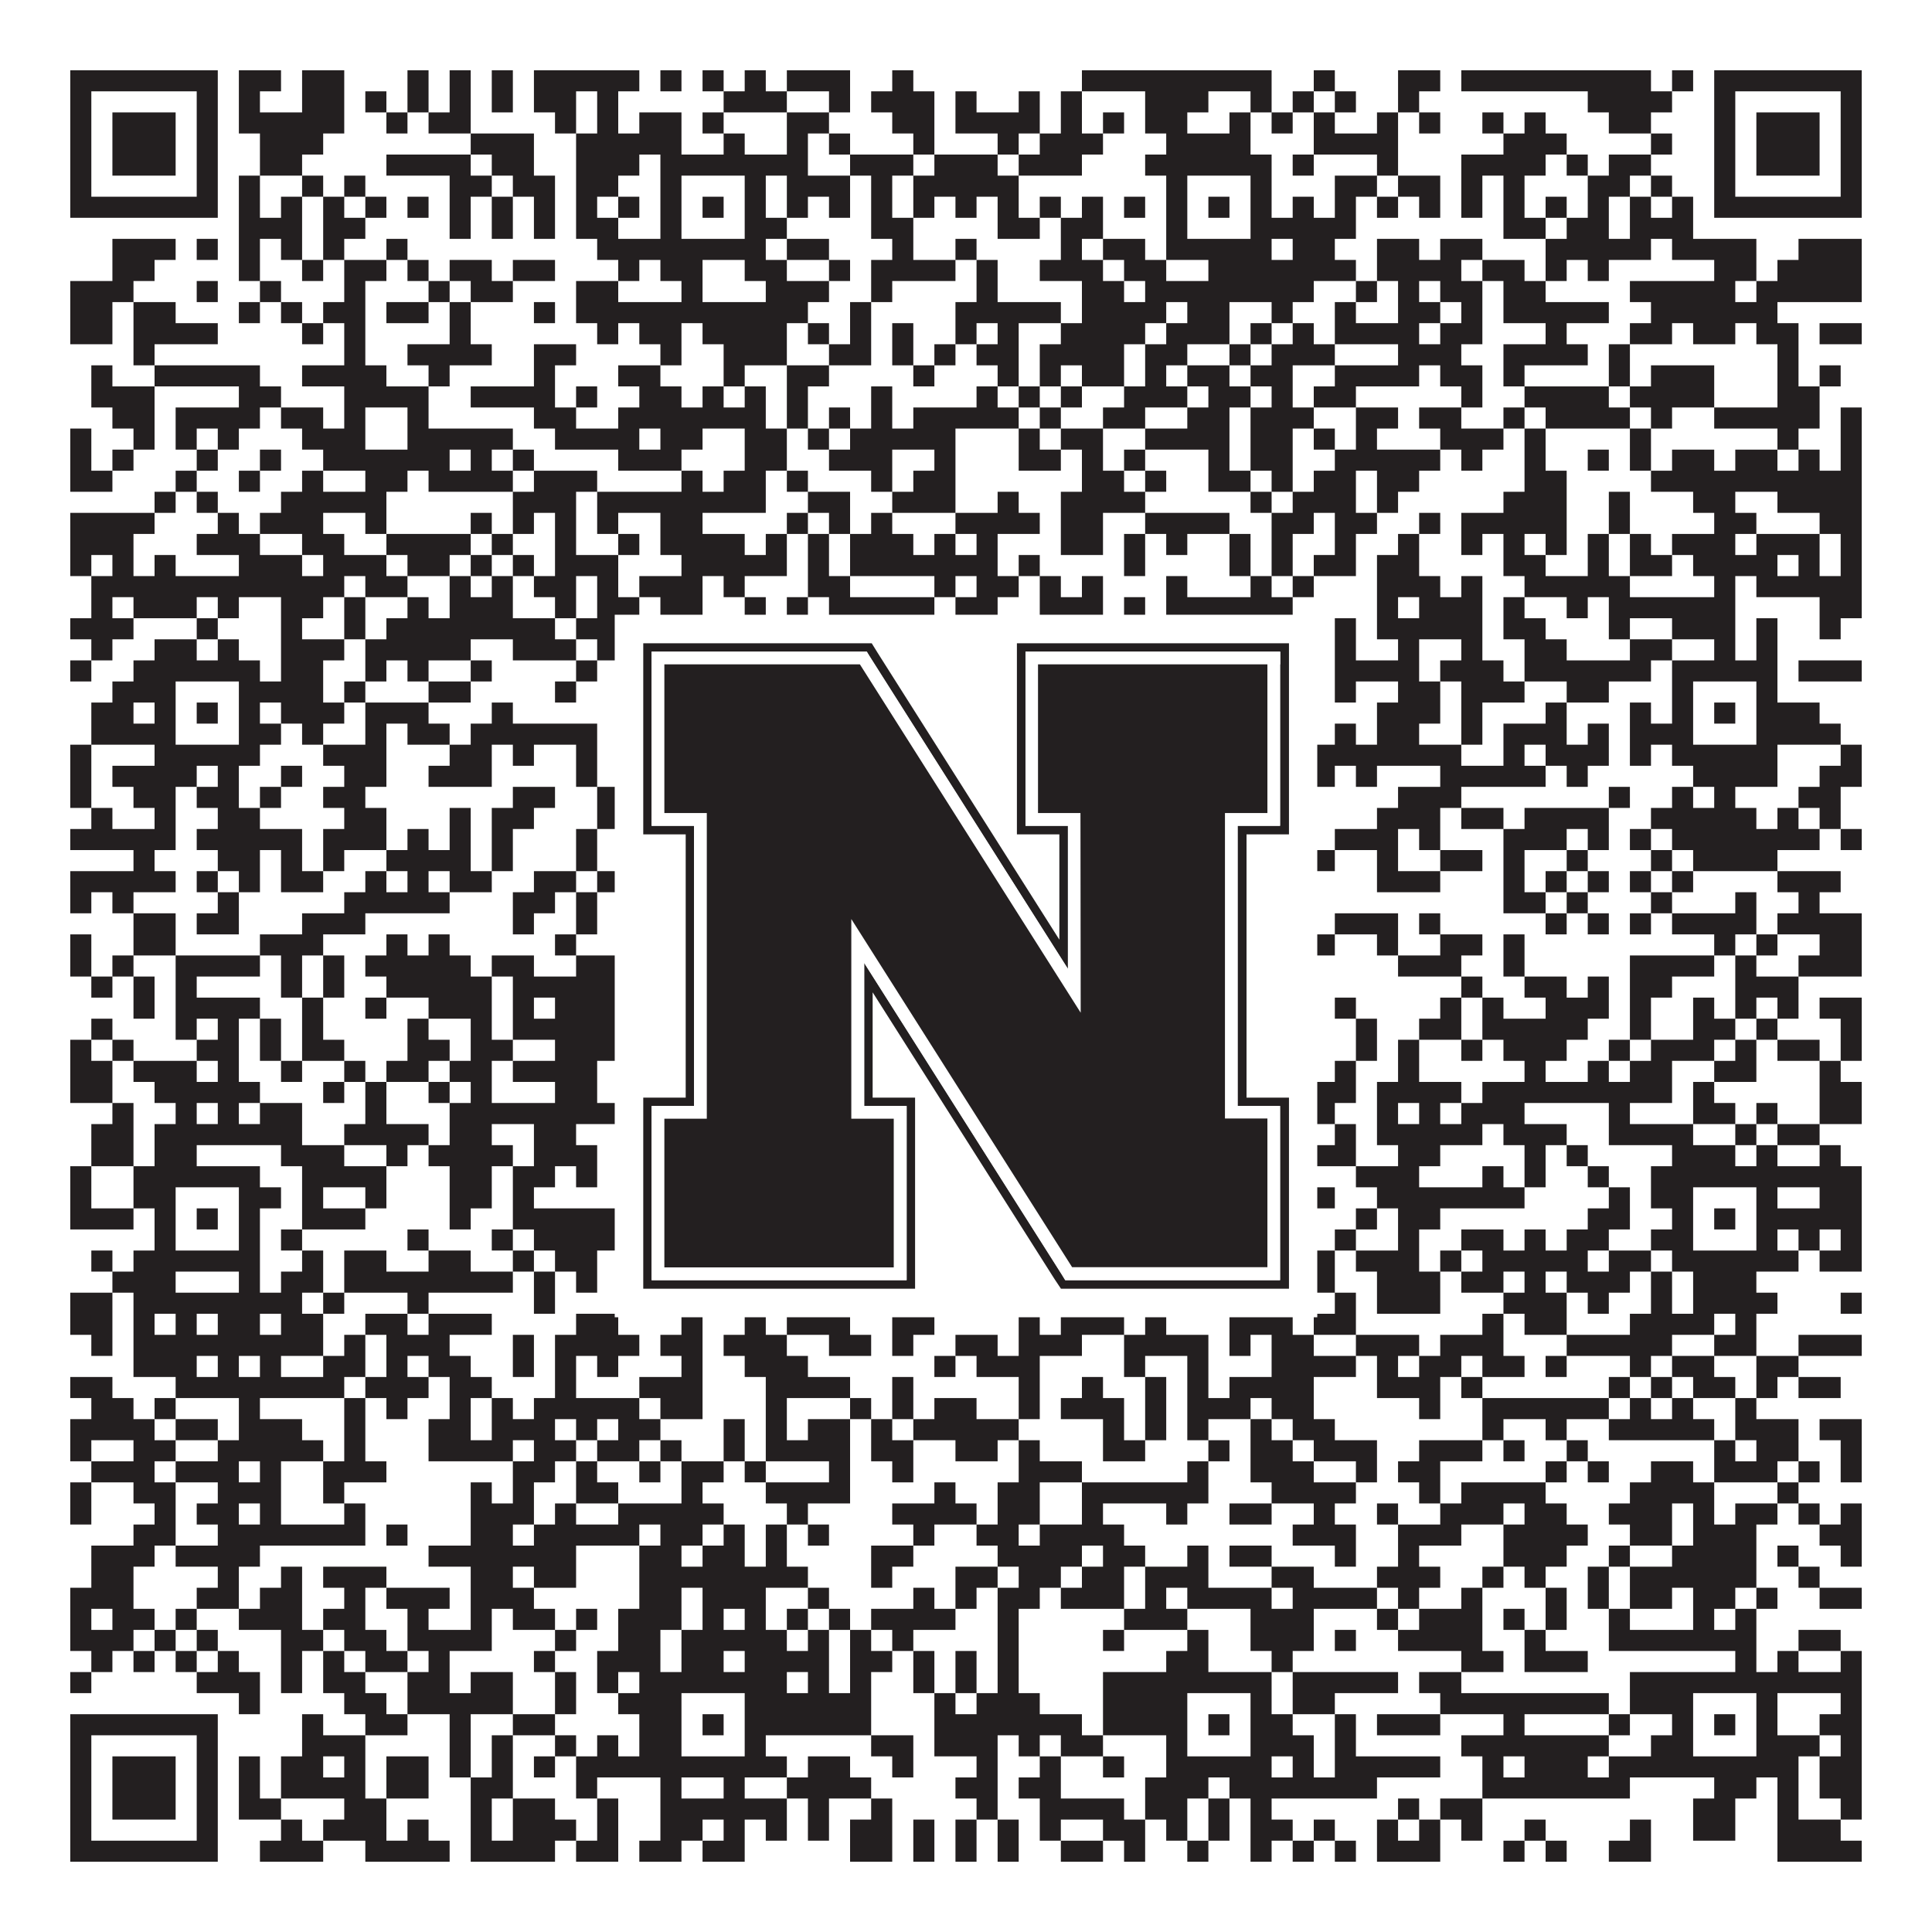
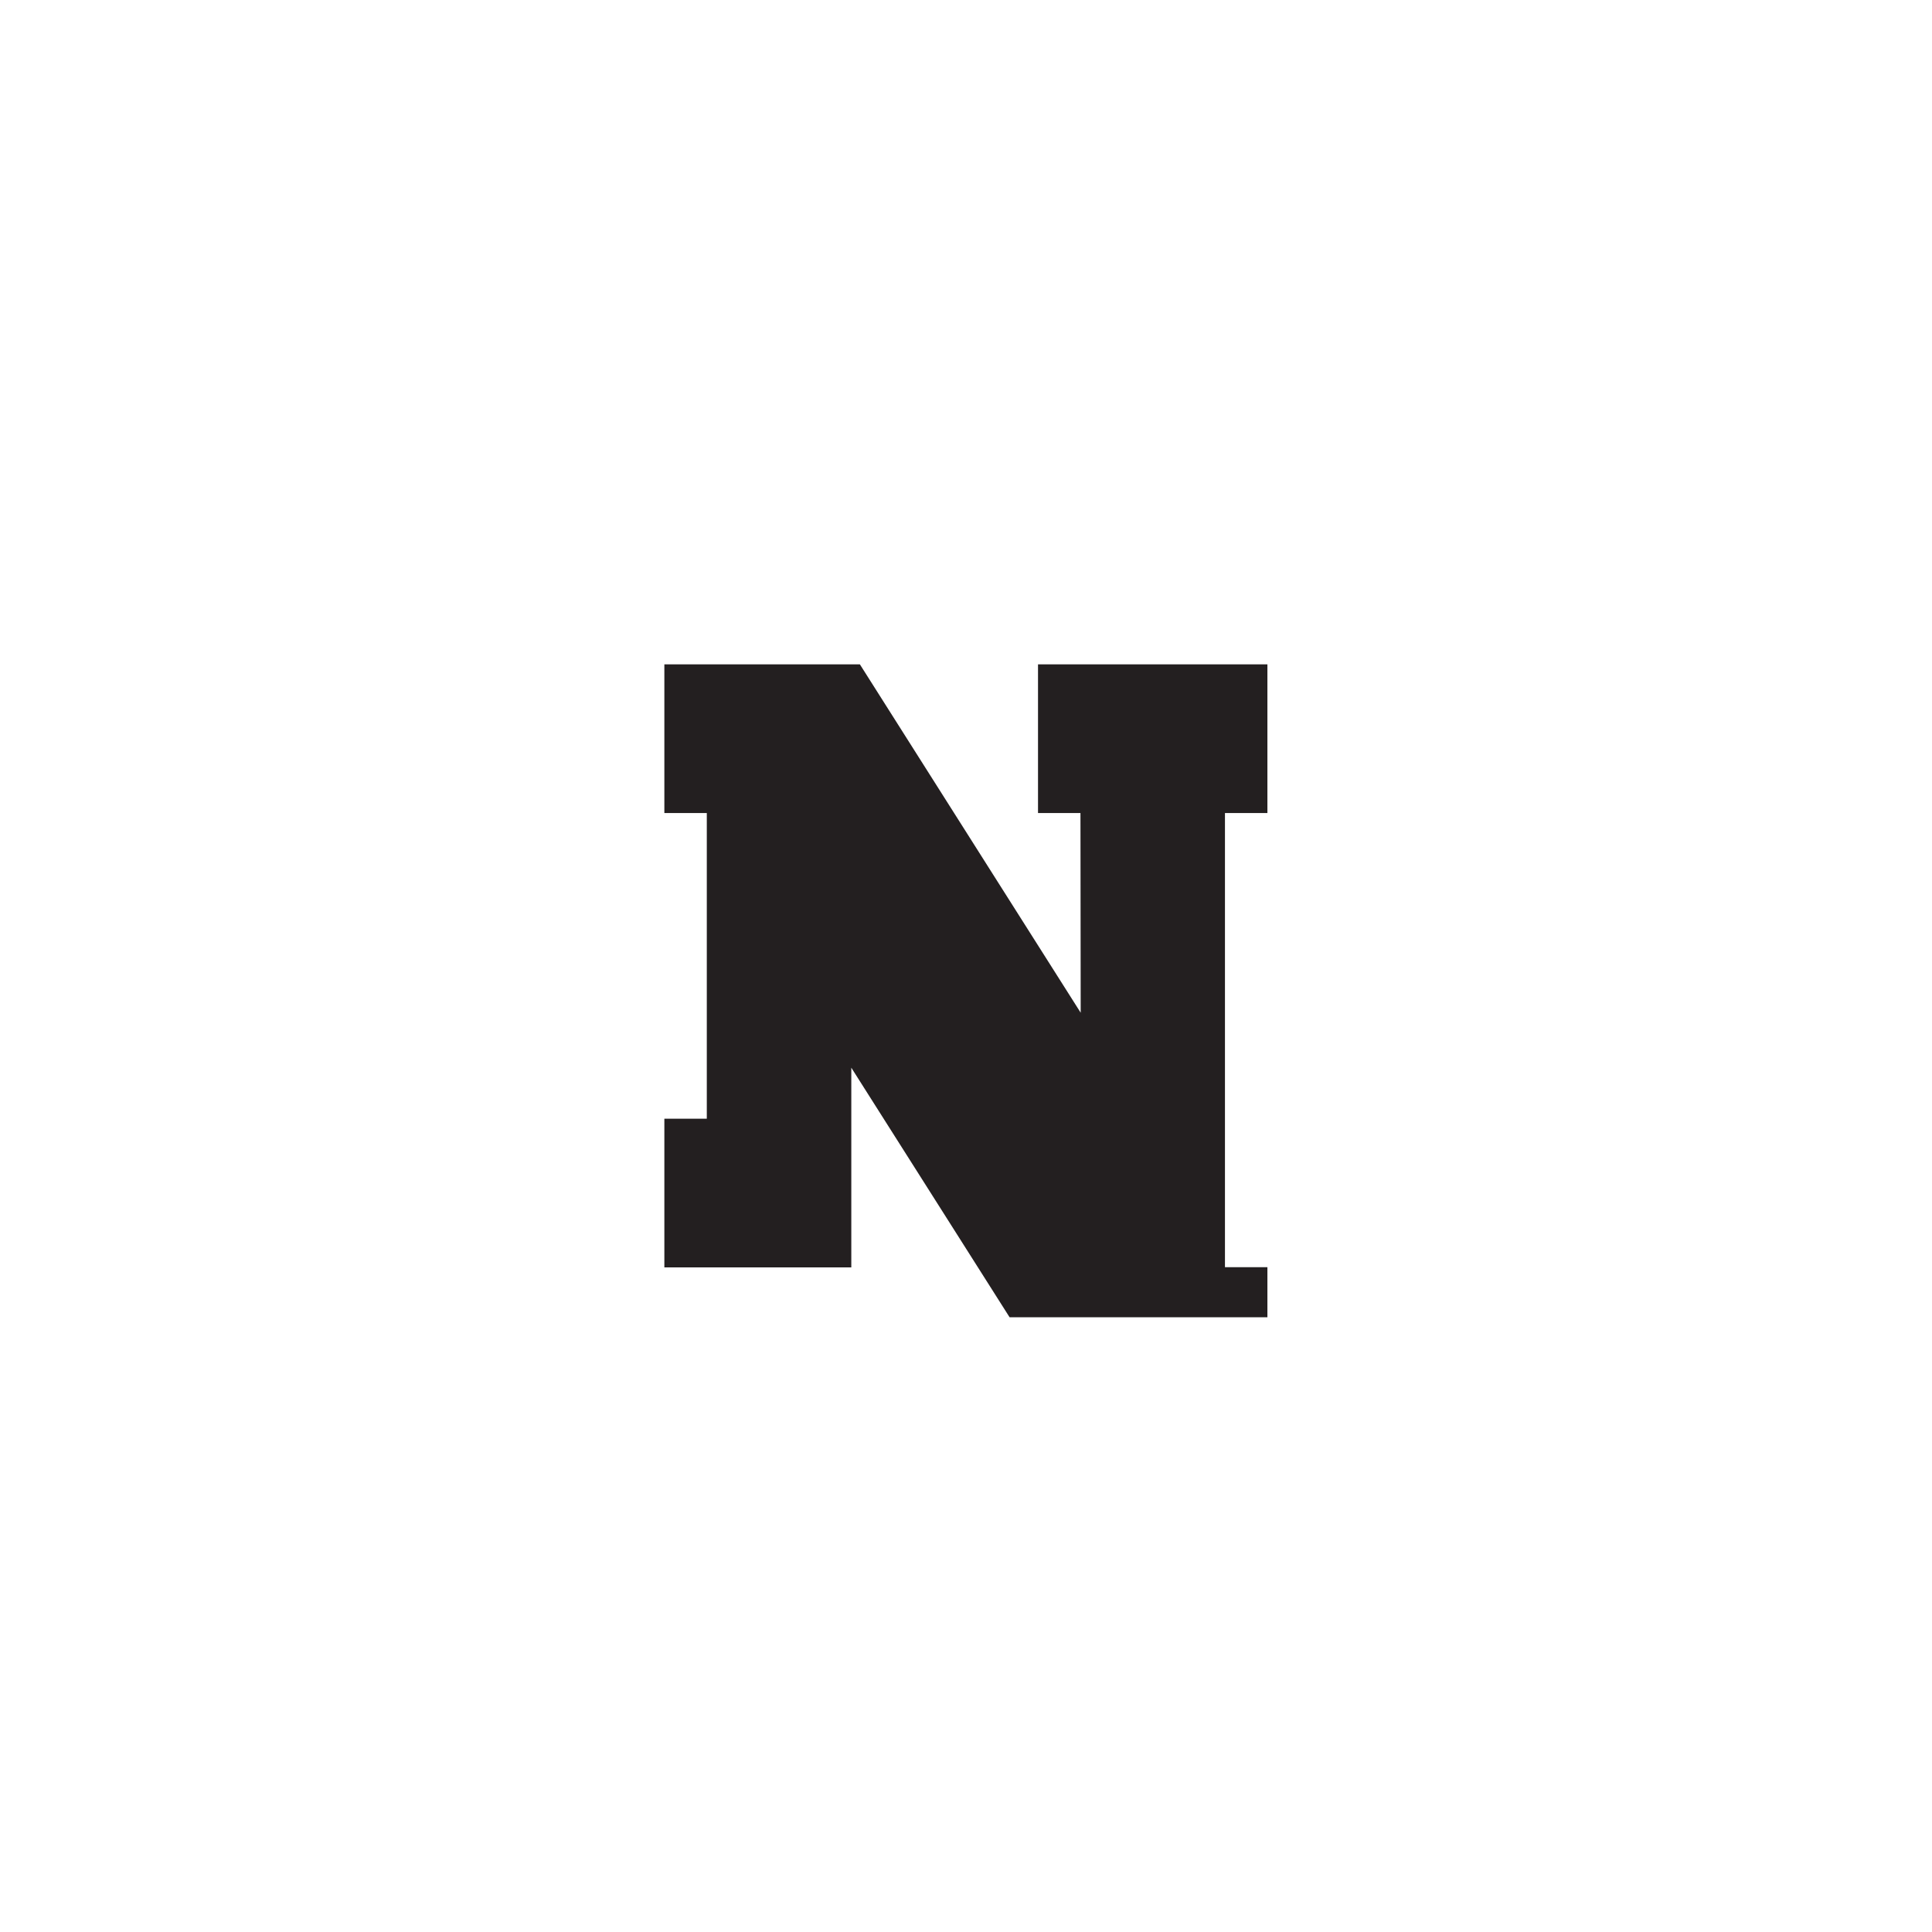
<svg xmlns="http://www.w3.org/2000/svg" version="1.1" width="1100px" height="1100px" viewBox="0 0 1100 1100">
  <rect x="0" y="0" width="1100" height="1100" fill="#ffffff" fill-opacity="1" />
-   <path fill="#231f20" fill-opacity="1" d="M40,40L124,40L124,52L40,52ZM136,40L160,40L160,52L136,52ZM172,40L196,40L196,52L172,52ZM232,40L244,40L244,52L232,52ZM256,40L268,40L268,52L256,52ZM280,40L292,40L292,52L280,52ZM304,40L364,40L364,52L304,52ZM376,40L388,40L388,52L376,52ZM400,40L412,40L412,52L400,52ZM424,40L436,40L436,52L424,52ZM448,40L484,40L484,52L448,52ZM508,40L520,40L520,52L508,52ZM616,40L724,40L724,52L616,52ZM748,40L760,40L760,52L748,52ZM796,40L820,40L820,52L796,52ZM832,40L940,40L940,52L832,52ZM952,40L964,40L964,52L952,52ZM976,40L1060,40L1060,52L976,52ZM40,52L52,52L52,64L40,64ZM112,52L124,52L124,64L112,64ZM136,52L148,52L148,64L136,64ZM172,52L196,52L196,64L172,64ZM208,52L220,52L220,64L208,64ZM232,52L244,52L244,64L232,64ZM256,52L268,52L268,64L256,64ZM280,52L292,52L292,64L280,64ZM304,52L328,52L328,64L304,64ZM340,52L352,52L352,64L340,64ZM412,52L448,52L448,64L412,64ZM472,52L484,52L484,64L472,64ZM496,52L532,52L532,64L496,64ZM544,52L556,52L556,64L544,64ZM580,52L592,52L592,64L580,64ZM604,52L616,52L616,64L604,64ZM652,52L688,52L688,64L652,64ZM712,52L724,52L724,64L712,64ZM736,52L748,52L748,64L736,64ZM760,52L772,52L772,64L760,64ZM796,52L808,52L808,64L796,64ZM904,52L952,52L952,64L904,64ZM976,52L988,52L988,64L976,64ZM1048,52L1060,52L1060,64L1048,64ZM40,64L52,64L52,76L40,76ZM64,64L100,64L100,76L64,76ZM112,64L124,64L124,76L112,76ZM136,64L196,64L196,76L136,76ZM220,64L232,64L232,76L220,76ZM244,64L268,64L268,76L244,76ZM316,64L328,64L328,76L316,76ZM340,64L352,64L352,76L340,76ZM364,64L388,64L388,76L364,76ZM400,64L412,64L412,76L400,76ZM448,64L472,64L472,76L448,76ZM508,64L532,64L532,76L508,76ZM544,64L592,64L592,76L544,76ZM604,64L616,64L616,76L604,76ZM628,64L640,64L640,76L628,76ZM652,64L676,64L676,76L652,76ZM700,64L712,64L712,76L700,76ZM724,64L736,64L736,76L724,76ZM748,64L760,64L760,76L748,76ZM784,64L796,64L796,76L784,76ZM808,64L820,64L820,76L808,76ZM844,64L856,64L856,76L844,76ZM868,64L880,64L880,76L868,76ZM916,64L940,64L940,76L916,76ZM976,64L988,64L988,76L976,76ZM1000,64L1036,64L1036,76L1000,76ZM1048,64L1060,64L1060,76L1048,76ZM40,76L52,76L52,88L40,88ZM64,76L100,76L100,88L64,88ZM112,76L124,76L124,88L112,88ZM148,76L184,76L184,88L148,88ZM268,76L304,76L304,88L268,88ZM328,76L388,76L388,88L328,88ZM412,76L424,76L424,88L412,88ZM448,76L460,76L460,88L448,88ZM472,76L484,76L484,88L472,88ZM520,76L532,76L532,88L520,88ZM568,76L580,76L580,88L568,88ZM592,76L628,76L628,88L592,88ZM664,76L712,76L712,88L664,88ZM748,76L796,76L796,88L748,88ZM856,76L892,76L892,88L856,88ZM940,76L952,76L952,88L940,88ZM976,76L988,76L988,88L976,88ZM1000,76L1036,76L1036,88L1000,88ZM1048,76L1060,76L1060,88L1048,88ZM40,88L52,88L52,100L40,100ZM64,88L100,88L100,100L64,100ZM112,88L124,88L124,100L112,100ZM148,88L172,88L172,100L148,100ZM220,88L268,88L268,100L220,100ZM280,88L304,88L304,100L280,100ZM328,88L364,88L364,100L328,100ZM376,88L460,88L460,100L376,100ZM484,88L520,88L520,100L484,100ZM532,88L568,88L568,100L532,100ZM580,88L616,88L616,100L580,100ZM652,88L724,88L724,100L652,100ZM736,88L748,88L748,100L736,100ZM784,88L796,88L796,100L784,100ZM832,88L880,88L880,100L832,100ZM892,88L904,88L904,100L892,100ZM916,88L940,88L940,100L916,100ZM976,88L988,88L988,100L976,100ZM1000,88L1036,88L1036,100L1000,100ZM1048,88L1060,88L1060,100L1048,100ZM40,100L52,100L52,112L40,112ZM112,100L124,100L124,112L112,112ZM136,100L148,100L148,112L136,112ZM172,100L184,100L184,112L172,112ZM196,100L208,100L208,112L196,112ZM256,100L280,100L280,112L256,112ZM292,100L316,100L316,112L292,112ZM328,100L352,100L352,112L328,112ZM376,100L388,100L388,112L376,112ZM424,100L436,100L436,112L424,112ZM448,100L484,100L484,112L448,112ZM496,100L508,100L508,112L496,112ZM520,100L580,100L580,112L520,112ZM664,100L676,100L676,112L664,112ZM712,100L724,100L724,112L712,112ZM760,100L784,100L784,112L760,112ZM796,100L820,100L820,112L796,112ZM832,100L844,100L844,112L832,112ZM856,100L868,100L868,112L856,112ZM904,100L928,100L928,112L904,112ZM940,100L952,100L952,112L940,112ZM976,100L988,100L988,112L976,112ZM1048,100L1060,100L1060,112L1048,112ZM40,112L124,112L124,124L40,124ZM136,112L148,112L148,124L136,124ZM160,112L172,112L172,124L160,124ZM184,112L196,112L196,124L184,124ZM208,112L220,112L220,124L208,124ZM232,112L244,112L244,124L232,124ZM256,112L268,112L268,124L256,124ZM280,112L292,112L292,124L280,124ZM304,112L316,112L316,124L304,124ZM328,112L340,112L340,124L328,124ZM352,112L364,112L364,124L352,124ZM376,112L388,112L388,124L376,124ZM400,112L412,112L412,124L400,124ZM424,112L436,112L436,124L424,124ZM448,112L460,112L460,124L448,124ZM472,112L484,112L484,124L472,124ZM496,112L508,112L508,124L496,124ZM520,112L532,112L532,124L520,124ZM544,112L556,112L556,124L544,124ZM568,112L580,112L580,124L568,124ZM592,112L604,112L604,124L592,124ZM616,112L628,112L628,124L616,124ZM640,112L652,112L652,124L640,124ZM664,112L676,112L676,124L664,124ZM688,112L700,112L700,124L688,124ZM712,112L724,112L724,124L712,124ZM736,112L748,112L748,124L736,124ZM760,112L772,112L772,124L760,124ZM784,112L796,112L796,124L784,124ZM808,112L820,112L820,124L808,124ZM832,112L844,112L844,124L832,124ZM856,112L868,112L868,124L856,124ZM880,112L892,112L892,124L880,124ZM904,112L916,112L916,124L904,124ZM928,112L940,112L940,124L928,124ZM952,112L964,112L964,124L952,124ZM976,112L1060,112L1060,124L976,124ZM136,124L172,124L172,136L136,136ZM184,124L208,124L208,136L184,136ZM256,124L268,124L268,136L256,136ZM280,124L292,124L292,136L280,136ZM304,124L316,124L316,136L304,136ZM328,124L352,124L352,136L328,136ZM376,124L388,124L388,136L376,136ZM424,124L448,124L448,136L424,136ZM496,124L520,124L520,136L496,136ZM568,124L592,124L592,136L568,136ZM604,124L628,124L628,136L604,136ZM664,124L676,124L676,136L664,136ZM712,124L772,124L772,136L712,136ZM856,124L880,124L880,136L856,136ZM892,124L916,124L916,136L892,136ZM928,124L964,124L964,136L928,136ZM64,136L100,136L100,148L64,148ZM112,136L124,136L124,148L112,148ZM136,136L148,136L148,148L136,148ZM160,136L172,136L172,148L160,148ZM184,136L196,136L196,148L184,148ZM220,136L232,136L232,148L220,148ZM340,136L436,136L436,148L340,148ZM448,136L472,136L472,148L448,148ZM508,136L520,136L520,148L508,148ZM544,136L556,136L556,148L544,148ZM604,136L616,136L616,148L604,148ZM628,136L652,136L652,148L628,148ZM664,136L724,136L724,148L664,148ZM736,136L760,136L760,148L736,148ZM784,136L808,136L808,148L784,148ZM820,136L844,136L844,148L820,148ZM880,136L940,136L940,148L880,148ZM952,136L1000,136L1000,148L952,148ZM1024,136L1060,136L1060,148L1024,148ZM64,148L88,148L88,160L64,160ZM136,148L148,148L148,160L136,160ZM172,148L184,148L184,160L172,160ZM196,148L220,148L220,160L196,160ZM232,148L244,148L244,160L232,160ZM256,148L280,148L280,160L256,160ZM292,148L316,148L316,160L292,160ZM352,148L364,148L364,160L352,160ZM376,148L400,148L400,160L376,160ZM424,148L448,148L448,160L424,160ZM472,148L484,148L484,160L472,160ZM496,148L544,148L544,160L496,160ZM556,148L568,148L568,160L556,160ZM592,148L628,148L628,160L592,160ZM640,148L664,148L664,160L640,160ZM688,148L772,148L772,160L688,160ZM784,148L832,148L832,160L784,160ZM844,148L868,148L868,160L844,160ZM880,148L892,148L892,160L880,160ZM904,148L916,148L916,160L904,160ZM976,148L1000,148L1000,160L976,160ZM1012,148L1060,148L1060,160L1012,160ZM40,160L76,160L76,172L40,172ZM112,160L124,160L124,172L112,172ZM148,160L160,160L160,172L148,172ZM196,160L208,160L208,172L196,172ZM244,160L256,160L256,172L244,172ZM268,160L292,160L292,172L268,172ZM328,160L352,160L352,172L328,172ZM388,160L400,160L400,172L388,172ZM436,160L472,160L472,172L436,172ZM496,160L508,160L508,172L496,172ZM556,160L568,160L568,172L556,172ZM616,160L640,160L640,172L616,172ZM652,160L748,160L748,172L652,172ZM772,160L784,160L784,172L772,172ZM796,160L808,160L808,172L796,172ZM820,160L844,160L844,172L820,172ZM856,160L880,160L880,172L856,172ZM928,160L988,160L988,172L928,172ZM1000,160L1060,160L1060,172L1000,172ZM40,172L64,172L64,184L40,184ZM76,172L100,172L100,184L76,184ZM136,172L148,172L148,184L136,184ZM160,172L172,172L172,184L160,184ZM184,172L208,172L208,184L184,184ZM220,172L244,172L244,184L220,184ZM256,172L268,172L268,184L256,184ZM304,172L316,172L316,184L304,184ZM328,172L460,172L460,184L328,184ZM484,172L496,172L496,184L484,184ZM544,172L604,172L604,184L544,184ZM616,172L664,172L664,184L616,184ZM676,172L700,172L700,184L676,184ZM724,172L736,172L736,184L724,184ZM760,172L772,172L772,184L760,184ZM796,172L820,172L820,184L796,184ZM832,172L844,172L844,184L832,184ZM856,172L916,172L916,184L856,184ZM940,172L1012,172L1012,184L940,184ZM40,184L64,184L64,196L40,196ZM76,184L124,184L124,196L76,196ZM172,184L184,184L184,196L172,196ZM196,184L208,184L208,196L196,196ZM256,184L268,184L268,196L256,196ZM340,184L352,184L352,196L340,196ZM364,184L388,184L388,196L364,196ZM400,184L448,184L448,196L400,196ZM460,184L472,184L472,196L460,196ZM484,184L496,184L496,196L484,196ZM508,184L520,184L520,196L508,196ZM544,184L556,184L556,196L544,196ZM568,184L580,184L580,196L568,196ZM604,184L652,184L652,196L604,196ZM664,184L700,184L700,196L664,196ZM712,184L724,184L724,196L712,196ZM736,184L748,184L748,196L736,196ZM760,184L808,184L808,196L760,196ZM820,184L844,184L844,196L820,196ZM880,184L892,184L892,196L880,196ZM928,184L952,184L952,196L928,196ZM964,184L988,184L988,196L964,196ZM1000,184L1024,184L1024,196L1000,196ZM1036,184L1060,184L1060,196L1036,196ZM76,196L88,196L88,208L76,208ZM196,196L208,196L208,208L196,208ZM232,196L280,196L280,208L232,208ZM304,196L328,196L328,208L304,208ZM376,196L388,196L388,208L376,208ZM412,196L448,196L448,208L412,208ZM472,196L496,196L496,208L472,208ZM508,196L520,196L520,208L508,208ZM532,196L544,196L544,208L532,208ZM556,196L580,196L580,208L556,208ZM592,196L640,196L640,208L592,208ZM652,196L676,196L676,208L652,208ZM700,196L712,196L712,208L700,208ZM724,196L760,196L760,208L724,208ZM796,196L832,196L832,208L796,208ZM856,196L904,196L904,208L856,208ZM916,196L928,196L928,208L916,208ZM1012,196L1024,196L1024,208L1012,208ZM52,208L64,208L64,220L52,220ZM88,208L148,208L148,220L88,220ZM172,208L220,208L220,220L172,220ZM244,208L256,208L256,220L244,220ZM304,208L316,208L316,220L304,220ZM352,208L376,208L376,220L352,220ZM412,208L424,208L424,220L412,220ZM448,208L472,208L472,220L448,220ZM520,208L532,208L532,220L520,220ZM568,208L580,208L580,220L568,220ZM592,208L604,208L604,220L592,220ZM616,208L640,208L640,220L616,220ZM652,208L664,208L664,220L652,220ZM676,208L700,208L700,220L676,220ZM712,208L736,208L736,220L712,220ZM760,208L808,208L808,220L760,220ZM820,208L844,208L844,220L820,220ZM856,208L868,208L868,220L856,220ZM916,208L928,208L928,220L916,220ZM940,208L976,208L976,220L940,220ZM1012,208L1024,208L1024,220L1012,220ZM1036,208L1048,208L1048,220L1036,220ZM52,220L88,220L88,232L52,232ZM136,220L160,220L160,232L136,232ZM196,220L244,220L244,232L196,232ZM268,220L316,220L316,232L268,232ZM328,220L340,220L340,232L328,232ZM364,220L388,220L388,232L364,232ZM400,220L412,220L412,232L400,232ZM424,220L436,220L436,232L424,232ZM448,220L460,220L460,232L448,232ZM496,220L508,220L508,232L496,232ZM556,220L568,220L568,232L556,232ZM580,220L592,220L592,232L580,232ZM604,220L616,220L616,232L604,232ZM640,220L676,220L676,232L640,232ZM688,220L712,220L712,232L688,232ZM724,220L736,220L736,232L724,232ZM748,220L772,220L772,232L748,232ZM832,220L844,220L844,232L832,232ZM868,220L916,220L916,232L868,232ZM928,220L976,220L976,232L928,232ZM1012,220L1036,220L1036,232L1012,232ZM64,232L88,232L88,244L64,244ZM100,232L148,232L148,244L100,244ZM160,232L184,232L184,244L160,244ZM196,232L208,232L208,244L196,244ZM232,232L244,232L244,244L232,244ZM304,232L328,232L328,244L304,244ZM352,232L436,232L436,244L352,244ZM448,232L460,232L460,244L448,244ZM472,232L484,232L484,244L472,244ZM496,232L508,232L508,244L496,244ZM520,232L580,232L580,244L520,244ZM592,232L604,232L604,244L592,244ZM628,232L652,232L652,244L628,244ZM676,232L700,232L700,244L676,244ZM712,232L748,232L748,244L712,244ZM772,232L796,232L796,244L772,244ZM808,232L832,232L832,244L808,244ZM856,232L868,232L868,244L856,244ZM880,232L928,232L928,244L880,244ZM940,232L952,232L952,244L940,244ZM976,232L1036,232L1036,244L976,244ZM1048,232L1060,232L1060,244L1048,244ZM40,244L52,244L52,256L40,256ZM76,244L88,244L88,256L76,256ZM100,244L112,244L112,256L100,256ZM124,244L136,244L136,256L124,256ZM172,244L208,244L208,256L172,256ZM232,244L292,244L292,256L232,256ZM316,244L364,244L364,256L316,256ZM376,244L400,244L400,256L376,256ZM424,244L448,244L448,256L424,256ZM460,244L472,244L472,256L460,256ZM484,244L544,244L544,256L484,256ZM580,244L592,244L592,256L580,256ZM604,244L628,244L628,256L604,256ZM652,244L700,244L700,256L652,256ZM712,244L736,244L736,256L712,256ZM748,244L760,244L760,256L748,256ZM772,244L784,244L784,256L772,256ZM820,244L856,244L856,256L820,256ZM868,244L880,244L880,256L868,256ZM928,244L940,244L940,256L928,256ZM1012,244L1024,244L1024,256L1012,256ZM1048,244L1060,244L1060,256L1048,256ZM40,256L52,256L52,268L40,268ZM64,256L76,256L76,268L64,268ZM112,256L124,256L124,268L112,268ZM148,256L160,256L160,268L148,268ZM184,256L256,256L256,268L184,268ZM268,256L280,256L280,268L268,268ZM292,256L304,256L304,268L292,268ZM352,256L388,256L388,268L352,268ZM424,256L448,256L448,268L424,268ZM472,256L508,256L508,268L472,268ZM532,256L544,256L544,268L532,268ZM580,256L604,256L604,268L580,268ZM616,256L628,256L628,268L616,268ZM640,256L652,256L652,268L640,268ZM688,256L700,256L700,268L688,268ZM712,256L736,256L736,268L712,268ZM760,256L820,256L820,268L760,268ZM832,256L844,256L844,268L832,268ZM868,256L880,256L880,268L868,268ZM904,256L916,256L916,268L904,268ZM928,256L940,256L940,268L928,268ZM952,256L976,256L976,268L952,268ZM988,256L1012,256L1012,268L988,268ZM1024,256L1036,256L1036,268L1024,268ZM1048,256L1060,256L1060,268L1048,268ZM40,268L64,268L64,280L40,280ZM100,268L112,268L112,280L100,280ZM136,268L148,268L148,280L136,280ZM172,268L184,268L184,280L172,280ZM208,268L232,268L232,280L208,280ZM244,268L292,268L292,280L244,280ZM304,268L340,268L340,280L304,280ZM388,268L400,268L400,280L388,280ZM412,268L436,268L436,280L412,280ZM448,268L460,268L460,280L448,280ZM496,268L508,268L508,280L496,280ZM520,268L544,268L544,280L520,280ZM616,268L640,268L640,280L616,280ZM652,268L664,268L664,280L652,280ZM688,268L712,268L712,280L688,280ZM724,268L736,268L736,280L724,280ZM748,268L772,268L772,280L748,280ZM784,268L808,268L808,280L784,280ZM868,268L892,268L892,280L868,280ZM940,268L1060,268L1060,280L940,280ZM88,280L100,280L100,292L88,292ZM112,280L124,280L124,292L112,292ZM160,280L220,280L220,292L160,292ZM292,280L328,280L328,292L292,292ZM340,280L436,280L436,292L340,292ZM460,280L484,280L484,292L460,292ZM508,280L544,280L544,292L508,292ZM568,280L580,280L580,292L568,292ZM604,280L652,280L652,292L604,292ZM712,280L724,280L724,292L712,292ZM736,280L772,280L772,292L736,292ZM784,280L796,280L796,292L784,292ZM856,280L892,280L892,292L856,292ZM916,280L928,280L928,292L916,292ZM964,280L988,280L988,292L964,292ZM1012,280L1060,280L1060,292L1012,292ZM40,292L88,292L88,304L40,304ZM124,292L136,292L136,304L124,304ZM148,292L184,292L184,304L148,304ZM208,292L220,292L220,304L208,304ZM268,292L280,292L280,304L268,304ZM292,292L304,292L304,304L292,304ZM316,292L328,292L328,304L316,304ZM340,292L352,292L352,304L340,304ZM376,292L400,292L400,304L376,304ZM448,292L460,292L460,304L448,304ZM472,292L484,292L484,304L472,304ZM496,292L508,292L508,304L496,304ZM544,292L592,292L592,304L544,304ZM604,292L628,292L628,304L604,304ZM652,292L700,292L700,304L652,304ZM724,292L748,292L748,304L724,304ZM760,292L784,292L784,304L760,304ZM808,292L820,292L820,304L808,304ZM832,292L892,292L892,304L832,304ZM916,292L928,292L928,304L916,304ZM976,292L1000,292L1000,304L976,304ZM1036,292L1060,292L1060,304L1036,304ZM40,304L76,304L76,316L40,316ZM112,304L148,304L148,316L112,316ZM172,304L196,304L196,316L172,316ZM220,304L268,304L268,316L220,316ZM280,304L292,304L292,316L280,316ZM316,304L328,304L328,316L316,316ZM352,304L364,304L364,316L352,316ZM376,304L424,304L424,316L376,316ZM436,304L448,304L448,316L436,316ZM460,304L472,304L472,316L460,316ZM484,304L520,304L520,316L484,316ZM532,304L544,304L544,316L532,316ZM556,304L568,304L568,316L556,316ZM604,304L628,304L628,316L604,316ZM640,304L652,304L652,316L640,316ZM664,304L676,304L676,316L664,316ZM700,304L712,304L712,316L700,316ZM724,304L736,304L736,316L724,316ZM760,304L772,304L772,316L760,316ZM796,304L808,304L808,316L796,316ZM832,304L844,304L844,316L832,316ZM856,304L868,304L868,316L856,316ZM880,304L892,304L892,316L880,316ZM904,304L916,304L916,316L904,316ZM928,304L940,304L940,316L928,316ZM952,304L988,304L988,316L952,316ZM1000,304L1036,304L1036,316L1000,316ZM1048,304L1060,304L1060,316L1048,316ZM40,316L52,316L52,328L40,328ZM64,316L76,316L76,328L64,328ZM88,316L100,316L100,328L88,328ZM136,316L172,316L172,328L136,328ZM184,316L220,316L220,328L184,328ZM232,316L256,316L256,328L232,328ZM268,316L280,316L280,328L268,328ZM292,316L304,316L304,328L292,328ZM316,316L352,316L352,328L316,328ZM388,316L448,316L448,328L388,328ZM460,316L472,316L472,328L460,328ZM484,316L568,316L568,328L484,328ZM580,316L592,316L592,328L580,328ZM640,316L652,316L652,328L640,328ZM700,316L712,316L712,328L700,328ZM724,316L736,316L736,328L724,328ZM748,316L772,316L772,328L748,328ZM784,316L808,316L808,328L784,328ZM856,316L880,316L880,328L856,328ZM904,316L916,316L916,328L904,328ZM928,316L952,316L952,328L928,328ZM964,316L1012,316L1012,328L964,328ZM1024,316L1036,316L1036,328L1024,328ZM1048,316L1060,316L1060,328L1048,328ZM52,328L196,328L196,340L52,340ZM208,328L232,328L232,340L208,340ZM256,328L268,328L268,340L256,340ZM280,328L292,328L292,340L280,340ZM304,328L328,328L328,340L304,340ZM340,328L352,328L352,340L340,340ZM364,328L400,328L400,340L364,340ZM412,328L424,328L424,340L412,340ZM460,328L484,328L484,340L460,340ZM532,328L544,328L544,340L532,340ZM556,328L580,328L580,340L556,340ZM592,328L604,328L604,340L592,340ZM616,328L628,328L628,340L616,340ZM664,328L676,328L676,340L664,340ZM712,328L724,328L724,340L712,340ZM736,328L748,328L748,340L736,340ZM784,328L820,328L820,340L784,340ZM832,328L844,328L844,340L832,340ZM868,328L928,328L928,340L868,340ZM976,328L988,328L988,340L976,340ZM1000,328L1060,328L1060,340L1000,340ZM52,340L64,340L64,352L52,352ZM76,340L112,340L112,352L76,352ZM124,340L136,340L136,352L124,352ZM160,340L184,340L184,352L160,352ZM196,340L208,340L208,352L196,352ZM232,340L244,340L244,352L232,352ZM256,340L292,340L292,352L256,352ZM316,340L328,340L328,352L316,352ZM340,340L364,340L364,352L340,352ZM376,340L400,340L400,352L376,352ZM424,340L436,340L436,352L424,352ZM448,340L460,340L460,352L448,352ZM472,340L532,340L532,352L472,352ZM544,340L568,340L568,352L544,352ZM592,340L628,340L628,352L592,352ZM640,340L652,340L652,352L640,352ZM664,340L736,340L736,352L664,352ZM784,340L796,340L796,352L784,352ZM808,340L844,340L844,352L808,352ZM856,340L868,340L868,352L856,352ZM892,340L904,340L904,352L892,352ZM916,340L988,340L988,352L916,352ZM1036,340L1060,340L1060,352L1036,352ZM40,352L76,352L76,364L40,364ZM112,352L124,352L124,364L112,364ZM160,352L172,352L172,364L160,364ZM196,352L208,352L208,364L196,364ZM220,352L316,352L316,364L220,364ZM328,352L364,352L364,364L328,364ZM376,352L400,352L400,364L376,364ZM436,352L448,352L448,364L436,364ZM520,352L628,352L628,364L520,364ZM640,352L664,352L664,364L640,364ZM676,352L688,352L688,364L676,364ZM712,352L748,352L748,364L712,364ZM760,352L772,352L772,364L760,364ZM784,352L844,352L844,364L784,364ZM856,352L880,352L880,364L856,364ZM916,352L928,352L928,364L916,364ZM952,352L988,352L988,364L952,364ZM1000,352L1012,352L1012,364L1000,364ZM1036,352L1048,352L1048,364L1036,364ZM52,364L64,364L64,376L52,376ZM88,364L112,364L112,376L88,376ZM124,364L136,364L136,376L124,376ZM160,364L196,364L196,376L160,376ZM208,364L268,364L268,376L208,376ZM292,364L328,364L328,376L292,376ZM340,364L400,364L400,376L340,376ZM412,364L448,364L448,376L412,376ZM460,364L472,364L472,376L460,376ZM484,364L496,364L496,376L484,376ZM508,364L520,364L520,376L508,376ZM532,364L568,364L568,376L532,376ZM580,364L628,364L628,376L580,376ZM652,364L676,364L676,376L652,376ZM688,364L700,364L700,376L688,376ZM712,364L748,364L748,376L712,376ZM760,364L772,364L772,376L760,376ZM796,364L808,364L808,376L796,376ZM832,364L844,364L844,376L832,376ZM868,364L892,364L892,376L868,376ZM928,364L952,364L952,376L928,376ZM976,364L988,364L988,376L976,376ZM1000,364L1012,364L1012,376L1000,376ZM40,376L52,376L52,388L40,388ZM76,376L148,376L148,388L76,388ZM160,376L184,376L184,388L160,388ZM208,376L220,376L220,388L208,388ZM232,376L244,376L244,388L232,388ZM268,376L280,376L280,388L268,388ZM328,376L340,376L340,388L328,388ZM352,376L364,376L364,388L352,388ZM376,376L448,376L448,388L376,388ZM460,376L472,376L472,388L460,388ZM508,376L520,376L520,388L508,388ZM532,376L556,376L556,388L532,388ZM592,376L604,376L604,388L592,388ZM628,376L652,376L652,388L628,388ZM664,376L724,376L724,388L664,388ZM736,376L748,376L748,388L736,388ZM760,376L808,376L808,388L760,388ZM820,376L856,376L856,388L820,388ZM868,376L940,376L940,388L868,388ZM952,376L1012,376L1012,388L952,388ZM1024,376L1060,376L1060,388L1024,388ZM64,388L100,388L100,400L64,400ZM136,388L184,388L184,400L136,400ZM196,388L208,388L208,400L196,400ZM244,388L268,388L268,400L244,400ZM316,388L328,388L328,400L316,400ZM376,388L388,388L388,400L376,400ZM424,388L448,388L448,400L424,400ZM532,388L556,388L556,400L532,400ZM568,388L580,388L580,400L568,400ZM592,388L604,388L604,400L592,400ZM628,388L640,388L640,400L628,400ZM652,388L676,388L676,400L652,400ZM712,388L748,388L748,400L712,400ZM760,388L772,388L772,400L760,400ZM796,388L820,388L820,400L796,400ZM832,388L868,388L868,400L832,400ZM892,388L916,388L916,400L892,400ZM952,388L964,388L964,400L952,400ZM1000,388L1012,388L1012,400L1000,400ZM52,400L76,400L76,412L52,412ZM88,400L100,400L100,412L88,412ZM112,400L124,400L124,412L112,412ZM136,400L148,400L148,412L136,412ZM160,400L196,400L196,412L160,412ZM208,400L244,400L244,412L208,412ZM280,400L292,400L292,412L280,412ZM352,400L388,400L388,412L352,412ZM400,400L412,400L412,412L400,412ZM424,400L448,400L448,412L424,412ZM472,400L496,400L496,412L472,412ZM532,400L544,400L544,412L532,412ZM568,400L580,400L580,412L568,412ZM592,400L676,400L676,412L592,412ZM688,400L700,400L700,412L688,412ZM712,400L748,400L748,412L712,412ZM784,400L820,400L820,412L784,412ZM832,400L844,400L844,412L832,412ZM880,400L892,400L892,412L880,412ZM928,400L940,400L940,412L928,412ZM952,400L964,400L964,412L952,412ZM976,400L988,400L988,412L976,412ZM1000,400L1036,400L1036,412L1000,412ZM52,412L100,412L100,424L52,424ZM136,412L160,412L160,424L136,424ZM172,412L184,412L184,424L172,424ZM208,412L220,412L220,424L208,424ZM232,412L256,412L256,424L232,424ZM268,412L340,412L340,424L268,424ZM376,412L388,412L388,424L376,424ZM424,412L448,412L448,424L424,424ZM472,412L484,412L484,424L472,424ZM508,412L520,412L520,424L508,424ZM544,412L556,412L556,424L544,424ZM568,412L580,412L580,424L568,424ZM604,412L652,412L652,424L604,424ZM664,412L676,412L676,424L664,424ZM712,412L736,412L736,424L712,424ZM760,412L772,412L772,424L760,424ZM784,412L808,412L808,424L784,424ZM832,412L844,412L844,424L832,424ZM856,412L892,412L892,424L856,424ZM904,412L916,412L916,424L904,424ZM928,412L964,412L964,424L928,424ZM1000,412L1048,412L1048,424L1000,424ZM40,424L52,424L52,436L40,436ZM88,424L148,424L148,436L88,436ZM184,424L220,424L220,436L184,436ZM256,424L280,424L280,436L256,436ZM292,424L304,424L304,436L292,436ZM328,424L340,424L340,436L328,436ZM376,424L436,424L436,436L376,436ZM448,424L496,424L496,436L448,436ZM508,424L532,424L532,436L508,436ZM544,424L580,424L580,436L544,436ZM604,424L616,424L616,436L604,436ZM628,424L652,424L652,436L628,436ZM664,424L832,424L832,436L664,436ZM856,424L868,424L868,436L856,436ZM880,424L916,424L916,436L880,436ZM928,424L940,424L940,436L928,436ZM952,424L1012,424L1012,436L952,436ZM1048,424L1060,424L1060,436L1048,436ZM40,436L52,436L52,448L40,448ZM64,436L112,436L112,448L64,448ZM124,436L136,436L136,448L124,448ZM160,436L172,436L172,448L160,448ZM196,436L220,436L220,448L196,448ZM244,436L280,436L280,448L244,448ZM328,436L340,436L340,448L328,448ZM364,436L388,436L388,448L364,448ZM400,436L424,436L424,448L400,448ZM448,436L460,436L460,448L448,448ZM472,436L484,436L484,448L472,448ZM496,436L508,436L508,448L496,448ZM520,436L544,436L544,448L520,448ZM556,436L568,436L568,448L556,448ZM580,436L640,436L640,448L580,448ZM664,436L676,436L676,448L664,448ZM700,436L712,436L712,448L700,448ZM724,436L736,436L736,448L724,448ZM748,436L760,436L760,448L748,448ZM772,436L784,436L784,448L772,448ZM820,436L880,436L880,448L820,448ZM892,436L904,436L904,448L892,448ZM964,436L1012,436L1012,448L964,448ZM1036,436L1060,436L1060,448L1036,448ZM40,448L52,448L52,460L40,460ZM76,448L100,448L100,460L76,460ZM112,448L136,448L136,460L112,460ZM148,448L160,448L160,460L148,460ZM184,448L208,448L208,460L184,460ZM292,448L316,448L316,460L292,460ZM340,448L352,448L352,460L340,460ZM364,448L376,448L376,460L364,460ZM412,448L472,448L472,460L412,460ZM484,448L496,448L496,460L484,460ZM508,448L520,448L520,460L508,460ZM532,448L556,448L556,460L532,460ZM568,448L580,448L580,460L568,460ZM592,448L616,448L616,460L592,460ZM640,448L652,448L652,460L640,460ZM664,448L688,448L688,460L664,460ZM712,448L748,448L748,460L712,460ZM796,448L832,448L832,460L796,460ZM916,448L928,448L928,460L916,460ZM952,448L964,448L964,460L952,460ZM976,448L988,448L988,460L976,460ZM1024,448L1048,448L1048,460L1024,460ZM52,460L64,460L64,472L52,472ZM88,460L100,460L100,472L88,472ZM124,460L148,460L148,472L124,472ZM196,460L220,460L220,472L196,472ZM256,460L268,460L268,472L256,472ZM280,460L304,460L304,472L280,472ZM340,460L364,460L364,472L340,472ZM436,460L496,460L496,472L436,472ZM520,460L544,460L544,472L520,472ZM568,460L640,460L640,472L568,472ZM652,460L688,460L688,472L652,472ZM712,460L736,460L736,472L712,472ZM784,460L820,460L820,472L784,472ZM832,460L856,460L856,472L832,472ZM868,460L916,460L916,472L868,472ZM940,460L1000,460L1000,472L940,472ZM1012,460L1024,460L1024,472L1012,472ZM1036,460L1048,460L1048,472L1036,472ZM40,472L100,472L100,484L40,484ZM112,472L172,472L172,484L112,484ZM184,472L220,472L220,484L184,484ZM232,472L244,472L244,484L232,484ZM256,472L268,472L268,484L256,484ZM280,472L292,472L292,484L280,484ZM328,472L340,472L340,484L328,484ZM400,472L412,472L412,484L400,484ZM424,472L436,472L436,484L424,484ZM460,472L472,472L472,484L460,484ZM496,472L544,472L544,484L496,484ZM568,472L592,472L592,484L568,484ZM628,472L640,472L640,484L628,484ZM652,472L688,472L688,484L652,484ZM700,472L712,472L712,484L700,484ZM736,472L748,472L748,484L736,484ZM760,472L796,472L796,484L760,484ZM808,472L820,472L820,484L808,484ZM856,472L892,472L892,484L856,484ZM904,472L916,472L916,484L904,484ZM928,472L940,472L940,484L928,484ZM952,472L1036,472L1036,484L952,484ZM1048,472L1060,472L1060,484L1048,484ZM76,484L88,484L88,496L76,496ZM124,484L148,484L148,496L124,496ZM160,484L172,484L172,496L160,496ZM184,484L196,484L196,496L184,496ZM220,484L268,484L268,496L220,496ZM280,484L292,484L292,496L280,496ZM328,484L340,484L340,496L328,496ZM376,484L388,484L388,496L376,496ZM412,484L424,484L424,496L412,496ZM484,484L496,484L496,496L484,496ZM508,484L532,484L532,496L508,496ZM556,484L568,484L568,496L556,496ZM604,484L628,484L628,496L604,496ZM640,484L676,484L676,496L640,496ZM688,484L736,484L736,496L688,496ZM748,484L760,484L760,496L748,496ZM784,484L796,484L796,496L784,496ZM820,484L844,484L844,496L820,496ZM856,484L868,484L868,496L856,496ZM892,484L904,484L904,496L892,496ZM940,484L952,484L952,496L940,496ZM964,484L1012,484L1012,496L964,496ZM40,496L100,496L100,508L40,508ZM112,496L124,496L124,508L112,508ZM136,496L148,496L148,508L136,508ZM160,496L184,496L184,508L160,508ZM208,496L220,496L220,508L208,508ZM232,496L244,496L244,508L232,508ZM256,496L280,496L280,508L256,508ZM304,496L328,496L328,508L304,508ZM340,496L352,496L352,508L340,508ZM364,496L388,496L388,508L364,508ZM412,496L424,496L424,508L412,508ZM436,496L508,496L508,508L436,508ZM544,496L556,496L556,508L544,508ZM592,496L628,496L628,508L592,508ZM640,496L652,496L652,508L640,508ZM664,496L688,496L688,508L664,508ZM700,496L712,496L712,508L700,508ZM736,496L748,496L748,508L736,508ZM784,496L820,496L820,508L784,508ZM856,496L868,496L868,508L856,508ZM880,496L892,496L892,508L880,508ZM904,496L916,496L916,508L904,508ZM928,496L940,496L940,508L928,508ZM952,496L964,496L964,508L952,508ZM1012,496L1048,496L1048,508L1012,508ZM40,508L52,508L52,520L40,520ZM64,508L76,508L76,520L64,520ZM124,508L136,508L136,520L124,520ZM196,508L256,508L256,520L196,520ZM292,508L316,508L316,520L292,520ZM328,508L340,508L340,520L328,520ZM352,508L376,508L376,520L352,520ZM388,508L400,508L400,520L388,520ZM448,508L520,508L520,520L448,520ZM532,508L544,508L544,520L532,520ZM592,508L604,508L604,520L592,520ZM616,508L652,508L652,520L616,520ZM664,508L736,508L736,520L664,520ZM856,508L880,508L880,520L856,520ZM892,508L904,508L904,520L892,520ZM940,508L952,508L952,520L940,520ZM988,508L1000,508L1000,520L988,520ZM1024,508L1036,508L1036,520L1024,520ZM76,520L100,520L100,532L76,532ZM112,520L136,520L136,532L112,532ZM172,520L208,520L208,532L172,532ZM292,520L304,520L304,532L292,532ZM328,520L340,520L340,532L328,532ZM352,520L364,520L364,532L352,532ZM376,520L400,520L400,532L376,532ZM412,520L436,520L436,532L412,532ZM448,520L460,520L460,532L448,532ZM472,520L496,520L496,532L472,532ZM508,520L568,520L568,532L508,532ZM604,520L628,520L628,532L604,532ZM640,520L652,520L652,532L640,532ZM664,520L700,520L700,532L664,532ZM712,520L724,520L724,532L712,532ZM736,520L748,520L748,532L736,532ZM760,520L796,520L796,532L760,532ZM808,520L820,520L820,532L808,532ZM880,520L892,520L892,532L880,532ZM904,520L916,520L916,532L904,532ZM928,520L940,520L940,532L928,532ZM952,520L1000,520L1000,532L952,532ZM1012,520L1060,520L1060,532L1012,532ZM40,532L52,532L52,544L40,544ZM76,532L100,532L100,544L76,544ZM148,532L184,532L184,544L148,544ZM220,532L232,532L232,544L220,544ZM244,532L256,532L256,544L244,544ZM316,532L328,532L328,544L316,544ZM352,532L376,532L376,544L352,544ZM388,532L400,532L400,544L388,544ZM412,532L472,532L472,544L412,544ZM496,532L520,532L520,544L496,544ZM592,532L616,532L616,544L592,544ZM652,532L676,532L676,544L652,544ZM748,532L760,532L760,544L748,544ZM784,532L796,532L796,544L784,544ZM820,532L844,532L844,544L820,544ZM856,532L868,532L868,544L856,544ZM976,532L988,532L988,544L976,544ZM1000,532L1012,532L1012,544L1000,544ZM1036,532L1060,532L1060,544L1036,544ZM40,544L52,544L52,556L40,556ZM64,544L76,544L76,556L64,556ZM100,544L148,544L148,556L100,556ZM160,544L172,544L172,556L160,556ZM184,544L196,544L196,556L184,556ZM208,544L268,544L268,556L208,556ZM280,544L304,544L304,556L280,556ZM328,544L388,544L388,556L328,556ZM412,544L448,544L448,556L412,556ZM484,544L532,544L532,556L484,556ZM556,544L568,544L568,556L556,556ZM592,544L604,544L604,556L592,556ZM616,544L628,544L628,556L616,556ZM688,544L700,544L700,556L688,556ZM712,544L748,544L748,556L712,556ZM796,544L832,544L832,556L796,556ZM856,544L868,544L868,556L856,556ZM928,544L976,544L976,556L928,556ZM988,544L1000,544L1000,556L988,556ZM1024,544L1060,544L1060,556L1024,556ZM52,556L64,556L64,568L52,568ZM76,556L88,556L88,568L76,568ZM100,556L112,556L112,568L100,568ZM160,556L172,556L172,568L160,568ZM184,556L196,556L196,568L184,568ZM220,556L280,556L280,568L220,568ZM292,556L352,556L352,568L292,568ZM364,556L376,556L376,568L364,568ZM388,556L400,556L400,568L388,568ZM412,556L424,556L424,568L412,568ZM448,556L472,556L472,568L448,568ZM532,556L592,556L592,568L532,568ZM604,556L616,556L616,568L604,568ZM628,556L652,556L652,568L628,568ZM664,556L676,556L676,568L664,568ZM724,556L748,556L748,568L724,568ZM832,556L844,556L844,568L832,568ZM868,556L892,556L892,568L868,568ZM904,556L916,556L916,568L904,568ZM928,556L952,556L952,568L928,568ZM988,556L1024,556L1024,568L988,568ZM76,568L88,568L88,580L76,580ZM100,568L148,568L148,580L100,580ZM172,568L184,568L184,580L172,580ZM208,568L220,568L220,580L208,580ZM244,568L280,568L280,580L244,580ZM292,568L304,568L304,580L292,580ZM316,568L388,568L388,580L316,580ZM412,568L460,568L460,580L412,580ZM472,568L484,568L484,580L472,580ZM520,568L532,568L532,580L520,580ZM568,568L592,568L592,580L568,580ZM628,568L640,568L640,580L628,580ZM652,568L664,568L664,580L652,580ZM736,568L748,568L748,580L736,580ZM760,568L772,568L772,580L760,580ZM820,568L832,568L832,580L820,580ZM844,568L856,568L856,580L844,580ZM880,568L916,568L916,580L880,580ZM928,568L940,568L940,580L928,580ZM964,568L976,568L976,580L964,580ZM988,568L1000,568L1000,580L988,580ZM1012,568L1024,568L1024,580L1012,580ZM1036,568L1060,568L1060,580L1036,580ZM52,580L64,580L64,592L52,592ZM100,580L112,580L112,592L100,592ZM124,580L136,580L136,592L124,592ZM148,580L160,580L160,592L148,592ZM172,580L184,580L184,592L172,592ZM232,580L244,580L244,592L232,592ZM268,580L280,580L280,592L268,592ZM292,580L364,580L364,592L292,592ZM376,580L388,580L388,592L376,592ZM448,580L472,580L472,592L448,592ZM484,580L496,580L496,592L484,592ZM520,580L556,580L556,592L520,592ZM580,580L604,580L604,592L580,592ZM616,580L628,580L628,592L616,592ZM640,580L652,580L652,592L640,592ZM664,580L676,580L676,592L664,592ZM712,580L748,580L748,592L712,592ZM772,580L784,580L784,592L772,592ZM808,580L832,580L832,592L808,592ZM844,580L904,580L904,592L844,592ZM928,580L940,580L940,592L928,592ZM964,580L988,580L988,592L964,592ZM1000,580L1012,580L1012,592L1000,592ZM1048,580L1060,580L1060,592L1048,592ZM40,592L52,592L52,604L40,604ZM64,592L76,592L76,604L64,604ZM112,592L136,592L136,604L112,604ZM148,592L160,592L160,604L148,604ZM172,592L196,592L196,604L172,604ZM232,592L256,592L256,604L232,604ZM268,592L292,592L292,604L268,604ZM316,592L436,592L436,604L316,604ZM448,592L460,592L460,604L448,604ZM496,592L508,592L508,604L496,604ZM532,592L544,592L544,604L532,604ZM580,592L592,592L592,604L580,604ZM616,592L628,592L628,604L616,604ZM640,592L664,592L664,604L640,604ZM676,592L712,592L712,604L676,604ZM724,592L748,592L748,604L724,604ZM772,592L784,592L784,604L772,604ZM796,592L808,592L808,604L796,604ZM832,592L844,592L844,604L832,604ZM856,592L892,592L892,604L856,604ZM916,592L928,592L928,604L916,604ZM940,592L976,592L976,604L940,604ZM988,592L1000,592L1000,604L988,604ZM1012,592L1036,592L1036,604L1012,604ZM1048,592L1060,592L1060,604L1048,604ZM40,604L64,604L64,616L40,616ZM76,604L112,604L112,616L76,616ZM124,604L136,604L136,616L124,616ZM160,604L172,604L172,616L160,616ZM196,604L208,604L208,616L196,616ZM220,604L244,604L244,616L220,616ZM256,604L280,604L280,616L256,616ZM292,604L340,604L340,616L292,616ZM352,604L400,604L400,616L352,616ZM412,604L424,604L424,616L412,616ZM436,604L460,604L460,616L436,616ZM496,604L508,604L508,616L496,616ZM532,604L568,604L568,616L532,616ZM592,604L604,604L604,616L592,616ZM616,604L628,604L628,616L616,616ZM664,604L676,604L676,616L664,616ZM700,604L724,604L724,616L700,616ZM760,604L772,604L772,616L760,616ZM796,604L808,604L808,616L796,616ZM868,604L880,604L880,616L868,616ZM904,604L916,604L916,616L904,616ZM928,604L952,604L952,616L928,616ZM976,604L1000,604L1000,616L976,616ZM1036,604L1048,604L1048,616L1036,616ZM40,616L64,616L64,628L40,628ZM88,616L148,616L148,628L88,628ZM184,616L196,616L196,628L184,628ZM208,616L220,616L220,628L208,628ZM244,616L256,616L256,628L244,628ZM268,616L280,616L280,628L268,628ZM316,616L340,616L340,628L316,628ZM364,616L376,616L376,628L364,628ZM400,616L412,616L412,628L400,628ZM424,616L448,616L448,628L424,628ZM460,616L472,616L472,628L460,628ZM484,616L508,616L508,628L484,628ZM520,616L532,616L532,628L520,628ZM556,616L568,616L568,628L556,628ZM580,616L604,616L604,628L580,628ZM616,616L640,616L640,628L616,628ZM664,616L676,616L676,628L664,628ZM712,616L724,616L724,628L712,628ZM736,616L772,616L772,628L736,628ZM784,616L832,616L832,628L784,628ZM844,616L952,616L952,628L844,628ZM964,616L976,616L976,628L964,628ZM1036,616L1060,616L1060,628L1036,628ZM64,628L76,628L76,640L64,640ZM100,628L112,628L112,640L100,640ZM124,628L136,628L136,640L124,640ZM148,628L172,628L172,640L148,640ZM208,628L220,628L220,640L208,640ZM256,628L376,628L376,640L256,640ZM388,628L400,628L400,640L388,640ZM412,628L424,628L424,640L412,640ZM436,628L472,628L472,640L436,640ZM484,628L496,628L496,640L484,640ZM508,628L544,628L544,640L508,640ZM604,628L616,628L616,640L604,640ZM640,628L664,628L664,640L640,640ZM676,628L712,628L712,640L676,640ZM748,628L760,628L760,640L748,640ZM784,628L796,628L796,640L784,640ZM808,628L820,628L820,640L808,640ZM832,628L868,628L868,640L832,640ZM916,628L928,628L928,640L916,640ZM964,628L988,628L988,640L964,640ZM1000,628L1012,628L1012,640L1000,640ZM1036,628L1060,628L1060,640L1036,640ZM52,640L76,640L76,652L52,652ZM88,640L172,640L172,652L88,652ZM196,640L244,640L244,652L196,652ZM256,640L280,640L280,652L256,652ZM304,640L328,640L328,652L304,652ZM364,640L388,640L388,652L364,652ZM400,640L424,640L424,652L400,652ZM436,640L472,640L472,652L436,652ZM484,640L496,640L496,652L484,652ZM520,640L532,640L532,652L520,652ZM544,640L556,640L556,652L544,652ZM592,640L604,640L604,652L592,652ZM616,640L628,640L628,652L616,652ZM640,640L664,640L664,652L640,652ZM676,640L688,640L688,652L676,652ZM712,640L748,640L748,652L712,652ZM760,640L772,640L772,652L760,652ZM784,640L844,640L844,652L784,652ZM856,640L892,640L892,652L856,652ZM916,640L964,640L964,652L916,652ZM988,640L1000,640L1000,652L988,652ZM1012,640L1036,640L1036,652L1012,652ZM52,652L76,652L76,664L52,664ZM88,652L112,652L112,664L88,664ZM160,652L196,652L196,664L160,664ZM220,652L232,652L232,664L220,664ZM244,652L292,652L292,664L244,664ZM304,652L340,652L340,664L304,664ZM352,652L364,652L364,664L352,664ZM412,652L424,652L424,664L412,664ZM460,652L496,652L496,664L460,664ZM544,652L568,652L568,664L544,664ZM592,652L604,652L604,664L592,664ZM616,652L640,652L640,664L616,664ZM700,652L712,652L712,664L700,664ZM724,652L736,652L736,664L724,664ZM748,652L772,652L772,664L748,664ZM796,652L820,652L820,664L796,664ZM868,652L880,652L880,664L868,664ZM892,652L904,652L904,664L892,664ZM952,652L988,652L988,664L952,664ZM1000,652L1012,652L1012,664L1000,664ZM1036,652L1048,652L1048,664L1036,664ZM40,664L52,664L52,676L40,676ZM76,664L148,664L148,676L76,676ZM172,664L220,664L220,676L172,676ZM256,664L280,664L280,676L256,676ZM292,664L316,664L316,676L292,676ZM328,664L340,664L340,676L328,676ZM376,664L436,664L436,676L376,676ZM448,664L496,664L496,676L448,676ZM532,664L580,664L580,676L532,676ZM616,664L628,664L628,676L616,676ZM664,664L724,664L724,676L664,676ZM736,664L748,664L748,676L736,676ZM772,664L808,664L808,676L772,676ZM844,664L856,664L856,676L844,676ZM868,664L880,664L880,676L868,676ZM904,664L916,664L916,676L904,676ZM940,664L1060,664L1060,676L940,676ZM40,676L52,676L52,688L40,688ZM76,676L100,676L100,688L76,688ZM136,676L160,676L160,688L136,688ZM172,676L184,676L184,688L172,688ZM208,676L220,676L220,688L208,688ZM256,676L280,676L280,688L256,688ZM292,676L304,676L304,688L292,688ZM352,676L388,676L388,688L352,688ZM424,676L436,676L436,688L424,688ZM448,676L460,676L460,688L448,688ZM472,676L496,676L496,688L472,688ZM520,676L532,676L532,688L520,688ZM556,676L592,676L592,688L556,688ZM604,676L616,676L616,688L604,688ZM664,676L676,676L676,688L664,688ZM712,676L724,676L724,688L712,688ZM748,676L760,676L760,688L748,688ZM784,676L868,676L868,688L784,688ZM916,676L928,676L928,688L916,688ZM940,676L964,676L964,688L940,688ZM1000,676L1012,676L1012,688L1000,688ZM1036,676L1060,676L1060,688L1036,688ZM40,688L76,688L76,700L40,700ZM88,688L100,688L100,700L88,700ZM112,688L124,688L124,700L112,700ZM136,688L148,688L148,700L136,700ZM172,688L208,688L208,700L172,700ZM256,688L268,688L268,700L256,700ZM292,688L352,688L352,700L292,700ZM376,688L388,688L388,700L376,700ZM400,688L412,688L412,700L400,700ZM424,688L436,688L436,700L424,700ZM460,688L472,688L472,700L460,700ZM604,688L616,688L616,700L604,700ZM628,688L640,688L640,700L628,700ZM664,688L676,688L676,700L664,700ZM688,688L700,688L700,700L688,700ZM712,688L736,688L736,700L712,700ZM772,688L784,688L784,700L772,700ZM796,688L820,688L820,700L796,700ZM904,688L928,688L928,700L904,700ZM952,688L964,688L964,700L952,700ZM976,688L988,688L988,700L976,700ZM1000,688L1060,688L1060,700L1000,700ZM88,700L100,700L100,712L88,712ZM136,700L148,700L148,712L136,712ZM160,700L172,700L172,712L160,712ZM232,700L244,700L244,712L232,712ZM280,700L292,700L292,712L280,712ZM304,700L388,700L388,712L304,712ZM424,700L448,700L448,712L424,712ZM472,700L484,700L484,712L472,712ZM532,700L556,700L556,712L532,712ZM568,700L580,700L580,712L568,712ZM592,700L616,700L616,712L592,712ZM628,700L640,700L640,712L628,712ZM664,700L676,700L676,712L664,712ZM712,700L748,700L748,712L712,712ZM760,700L772,700L772,712L760,712ZM796,700L808,700L808,712L796,712ZM832,700L856,700L856,712L832,712ZM868,700L880,700L880,712L868,712ZM892,700L916,700L916,712L892,712ZM940,700L964,700L964,712L940,712ZM1000,700L1012,700L1012,712L1000,712ZM1024,700L1036,700L1036,712L1024,712ZM1048,700L1060,700L1060,712L1048,712ZM52,712L64,712L64,724L52,724ZM76,712L148,712L148,724L76,724ZM172,712L184,712L184,724L172,724ZM196,712L220,712L220,724L196,724ZM244,712L268,712L268,724L244,724ZM292,712L304,712L304,724L292,724ZM316,712L340,712L340,724L316,724ZM376,712L448,712L448,724L376,724ZM472,712L496,712L496,724L472,724ZM508,712L520,712L520,724L508,724ZM544,712L568,712L568,724L544,724ZM580,712L604,712L604,724L580,724ZM616,712L640,712L640,724L616,724ZM652,712L724,712L724,724L652,724ZM736,712L760,712L760,724L736,724ZM772,712L808,712L808,724L772,724ZM820,712L832,712L832,724L820,724ZM844,712L904,712L904,724L844,724ZM916,712L940,712L940,724L916,724ZM952,712L1024,712L1024,724L952,724ZM1036,712L1060,712L1060,724L1036,724ZM64,724L100,724L100,736L64,736ZM136,724L148,724L148,736L136,736ZM160,724L184,724L184,736L160,736ZM196,724L292,724L292,736L196,736ZM304,724L316,724L316,736L304,736ZM328,724L340,724L340,736L328,736ZM352,724L364,724L364,736L352,736ZM388,724L400,724L400,736L388,736ZM412,724L424,724L424,736L412,736ZM436,724L448,724L448,736L436,736ZM472,724L532,724L532,736L472,736ZM544,724L580,724L580,736L544,736ZM592,724L604,724L604,736L592,736ZM616,724L628,724L628,736L616,736ZM676,724L700,724L700,736L676,736ZM748,724L760,724L760,736L748,736ZM784,724L820,724L820,736L784,736ZM832,724L856,724L856,736L832,736ZM868,724L880,724L880,736L868,736ZM892,724L928,724L928,736L892,736ZM940,724L952,724L952,736L940,736ZM964,724L1000,724L1000,736L964,736ZM40,736L64,736L64,748L40,748ZM76,736L172,736L172,748L76,748ZM184,736L196,736L196,748L184,748ZM232,736L244,736L244,748L232,748ZM304,736L316,736L316,748L304,748ZM352,736L376,736L376,748L352,748ZM412,736L424,736L424,748L412,748ZM448,736L460,736L460,748L448,748ZM472,736L484,736L484,748L472,748ZM532,736L580,736L580,748L532,748ZM592,736L616,736L616,748L592,748ZM628,736L652,736L652,748L628,748ZM676,736L688,736L688,748L676,748ZM700,736L712,736L712,748L700,748ZM736,736L748,736L748,748L736,748ZM760,736L772,736L772,748L760,748ZM784,736L820,736L820,748L784,748ZM856,736L892,736L892,748L856,748ZM904,736L916,736L916,748L904,748ZM940,736L952,736L952,748L940,748ZM964,736L1012,736L1012,748L964,748ZM1048,736L1060,736L1060,748L1048,748ZM40,748L64,748L64,760L40,760ZM76,748L88,748L88,760L76,760ZM100,748L112,748L112,760L100,760ZM124,748L148,748L148,760L124,760ZM160,748L184,748L184,760L160,760ZM208,748L232,748L232,760L208,760ZM244,748L280,748L280,760L244,760ZM328,748L352,748L352,760L328,760ZM388,748L400,748L400,760L388,760ZM424,748L436,748L436,760L424,760ZM448,748L484,748L484,760L448,760ZM508,748L532,748L532,760L508,760ZM580,748L592,748L592,760L580,760ZM604,748L640,748L640,760L604,760ZM652,748L664,748L664,760L652,760ZM700,748L736,748L736,760L700,760ZM748,748L772,748L772,760L748,760ZM844,748L856,748L856,760L844,760ZM868,748L892,748L892,760L868,760ZM928,748L976,748L976,760L928,760ZM988,748L1000,748L1000,760L988,760ZM52,760L64,760L64,772L52,772ZM76,760L184,760L184,772L76,772ZM196,760L208,760L208,772L196,772ZM220,760L256,760L256,772L220,772ZM292,760L304,760L304,772L292,772ZM316,760L364,760L364,772L316,772ZM376,760L400,760L400,772L376,772ZM412,760L448,760L448,772L412,772ZM472,760L496,760L496,772L472,772ZM508,760L520,760L520,772L508,772ZM544,760L568,760L568,772L544,772ZM580,760L616,760L616,772L580,772ZM640,760L688,760L688,772L640,772ZM700,760L712,760L712,772L700,772ZM724,760L748,760L748,772L724,772ZM772,760L808,760L808,772L772,772ZM820,760L856,760L856,772L820,772ZM892,760L952,760L952,772L892,772ZM976,760L1000,760L1000,772L976,772ZM1024,760L1060,760L1060,772L1024,772ZM76,772L112,772L112,784L76,784ZM124,772L136,772L136,784L124,784ZM148,772L160,772L160,784L148,784ZM184,772L208,772L208,784L184,784ZM220,772L232,772L232,784L220,784ZM244,772L268,772L268,784L244,784ZM292,772L304,772L304,784L292,784ZM316,772L328,772L328,784L316,784ZM340,772L352,772L352,784L340,784ZM388,772L400,772L400,784L388,784ZM424,772L460,772L460,784L424,784ZM532,772L544,772L544,784L532,784ZM556,772L592,772L592,784L556,784ZM640,772L652,772L652,784L640,784ZM676,772L688,772L688,784L676,784ZM724,772L772,772L772,784L724,784ZM784,772L796,772L796,784L784,784ZM808,772L832,772L832,784L808,784ZM844,772L868,772L868,784L844,784ZM880,772L892,772L892,784L880,784ZM928,772L940,772L940,784L928,784ZM952,772L976,772L976,784L952,784ZM1000,772L1024,772L1024,784L1000,784ZM40,784L64,784L64,796L40,796ZM100,784L196,784L196,796L100,796ZM208,784L244,784L244,796L208,796ZM256,784L280,784L280,796L256,796ZM316,784L328,784L328,796L316,796ZM364,784L400,784L400,796L364,796ZM436,784L484,784L484,796L436,796ZM508,784L520,784L520,796L508,796ZM580,784L592,784L592,796L580,796ZM616,784L628,784L628,796L616,796ZM652,784L664,784L664,796L652,796ZM676,784L688,784L688,796L676,796ZM700,784L748,784L748,796L700,796ZM784,784L820,784L820,796L784,796ZM832,784L844,784L844,796L832,796ZM916,784L928,784L928,796L916,796ZM940,784L952,784L952,796L940,796ZM964,784L988,784L988,796L964,796ZM1000,784L1012,784L1012,796L1000,796ZM1024,784L1048,784L1048,796L1024,796ZM52,796L76,796L76,808L52,808ZM88,796L100,796L100,808L88,808ZM136,796L148,796L148,808L136,808ZM196,796L208,796L208,808L196,808ZM220,796L232,796L232,808L220,808ZM256,796L268,796L268,808L256,808ZM280,796L292,796L292,808L280,808ZM304,796L364,796L364,808L304,808ZM376,796L400,796L400,808L376,808ZM436,796L448,796L448,808L436,808ZM484,796L496,796L496,808L484,808ZM508,796L520,796L520,808L508,808ZM532,796L556,796L556,808L532,808ZM580,796L592,796L592,808L580,808ZM604,796L640,796L640,808L604,808ZM652,796L664,796L664,808L652,808ZM676,796L712,796L712,808L676,808ZM724,796L748,796L748,808L724,808ZM808,796L820,796L820,808L808,808ZM844,796L916,796L916,808L844,808ZM928,796L940,796L940,808L928,808ZM952,796L964,796L964,808L952,808ZM988,796L1000,796L1000,808L988,808ZM40,808L88,808L88,820L40,820ZM100,808L124,808L124,820L100,820ZM136,808L172,808L172,820L136,820ZM196,808L208,808L208,820L196,820ZM244,808L268,808L268,820L244,820ZM280,808L316,808L316,820L280,820ZM328,808L340,808L340,820L328,820ZM352,808L376,808L376,820L352,820ZM412,808L424,808L424,820L412,820ZM436,808L448,808L448,820L436,820ZM460,808L484,808L484,820L460,820ZM496,808L508,808L508,820L496,820ZM520,808L580,808L580,820L520,820ZM628,808L640,808L640,820L628,820ZM652,808L664,808L664,820L652,820ZM676,808L688,808L688,820L676,820ZM712,808L724,808L724,820L712,820ZM736,808L760,808L760,820L736,820ZM844,808L856,808L856,820L844,820ZM880,808L892,808L892,820L880,820ZM916,808L976,808L976,820L916,820ZM988,808L1024,808L1024,820L988,820ZM1036,808L1060,808L1060,820L1036,820ZM40,820L52,820L52,832L40,832ZM76,820L100,820L100,832L76,832ZM124,820L184,820L184,832L124,832ZM196,820L208,820L208,832L196,832ZM244,820L292,820L292,832L244,832ZM304,820L328,820L328,832L304,832ZM340,820L364,820L364,832L340,832ZM376,820L388,820L388,832L376,832ZM412,820L424,820L424,832L412,832ZM436,820L484,820L484,832L436,832ZM496,820L520,820L520,832L496,832ZM544,820L568,820L568,832L544,832ZM580,820L592,820L592,832L580,832ZM628,820L652,820L652,832L628,832ZM688,820L700,820L700,832L688,832ZM712,820L736,820L736,832L712,832ZM748,820L784,820L784,832L748,832ZM808,820L844,820L844,832L808,832ZM856,820L868,820L868,832L856,832ZM892,820L904,820L904,832L892,832ZM976,820L988,820L988,832L976,832ZM1000,820L1024,820L1024,832L1000,832ZM1048,820L1060,820L1060,832L1048,832ZM52,832L88,832L88,844L52,844ZM100,832L136,832L136,844L100,844ZM148,832L160,832L160,844L148,844ZM184,832L220,832L220,844L184,844ZM292,832L316,832L316,844L292,844ZM328,832L340,832L340,844L328,844ZM364,832L376,832L376,844L364,844ZM388,832L412,832L412,844L388,844ZM424,832L436,832L436,844L424,844ZM472,832L484,832L484,844L472,844ZM508,832L520,832L520,844L508,844ZM580,832L616,832L616,844L580,844ZM676,832L688,832L688,844L676,844ZM712,832L748,832L748,844L712,844ZM772,832L784,832L784,844L772,844ZM796,832L820,832L820,844L796,844ZM880,832L892,832L892,844L880,844ZM904,832L916,832L916,844L904,844ZM940,832L964,832L964,844L940,844ZM976,832L1012,832L1012,844L976,844ZM1024,832L1036,832L1036,844L1024,844ZM1048,832L1060,832L1060,844L1048,844ZM40,844L52,844L52,856L40,856ZM76,844L100,844L100,856L76,856ZM124,844L160,844L160,856L124,856ZM184,844L196,844L196,856L184,856ZM268,844L280,844L280,856L268,856ZM292,844L304,844L304,856L292,856ZM328,844L352,844L352,856L328,856ZM388,844L400,844L400,856L388,856ZM436,844L484,844L484,856L436,856ZM532,844L544,844L544,856L532,856ZM568,844L592,844L592,856L568,856ZM616,844L688,844L688,856L616,856ZM724,844L772,844L772,856L724,856ZM808,844L820,844L820,856L808,856ZM832,844L880,844L880,856L832,856ZM928,844L976,844L976,856L928,856ZM1012,844L1024,844L1024,856L1012,856ZM40,856L52,856L52,868L40,868ZM88,856L100,856L100,868L88,868ZM112,856L136,856L136,868L112,868ZM148,856L160,856L160,868L148,868ZM196,856L208,856L208,868L196,868ZM268,856L304,856L304,868L268,868ZM316,856L328,856L328,868L316,868ZM352,856L412,856L412,868L352,868ZM448,856L460,856L460,868L448,868ZM508,856L556,856L556,868L508,868ZM568,856L592,856L592,868L568,868ZM616,856L628,856L628,868L616,868ZM664,856L676,856L676,868L664,868ZM700,856L724,856L724,868L700,868ZM748,856L760,856L760,868L748,868ZM784,856L796,856L796,868L784,868ZM820,856L856,856L856,868L820,868ZM868,856L892,856L892,868L868,868ZM916,856L952,856L952,868L916,868ZM964,856L976,856L976,868L964,868ZM988,856L1012,856L1012,868L988,868ZM1024,856L1036,856L1036,868L1024,868ZM1048,856L1060,856L1060,868L1048,868ZM76,868L100,868L100,880L76,880ZM124,868L208,868L208,880L124,880ZM220,868L232,868L232,880L220,880ZM268,868L292,868L292,880L268,880ZM304,868L364,868L364,880L304,880ZM376,868L400,868L400,880L376,880ZM412,868L424,868L424,880L412,880ZM436,868L448,868L448,880L436,880ZM460,868L472,868L472,880L460,880ZM520,868L532,868L532,880L520,880ZM556,868L580,868L580,880L556,880ZM592,868L640,868L640,880L592,880ZM736,868L772,868L772,880L736,880ZM796,868L832,868L832,880L796,880ZM856,868L904,868L904,880L856,880ZM928,868L952,868L952,880L928,880ZM964,868L1000,868L1000,880L964,880ZM1036,868L1060,868L1060,880L1036,880ZM52,880L88,880L88,892L52,892ZM100,880L148,880L148,892L100,892ZM244,880L328,880L328,892L244,892ZM364,880L388,880L388,892L364,892ZM400,880L424,880L424,892L400,892ZM436,880L448,880L448,892L436,892ZM496,880L520,880L520,892L496,892ZM568,880L616,880L616,892L568,892ZM628,880L652,880L652,892L628,892ZM676,880L688,880L688,892L676,892ZM700,880L724,880L724,892L700,892ZM760,880L772,880L772,892L760,892ZM796,880L808,880L808,892L796,892ZM856,880L892,880L892,892L856,892ZM916,880L928,880L928,892L916,892ZM952,880L1000,880L1000,892L952,892ZM1012,880L1024,880L1024,892L1012,892ZM1048,880L1060,880L1060,892L1048,892ZM52,892L76,892L76,904L52,904ZM124,892L136,892L136,904L124,904ZM160,892L172,892L172,904L160,904ZM184,892L220,892L220,904L184,904ZM268,892L292,892L292,904L268,904ZM304,892L328,892L328,904L304,904ZM364,892L460,892L460,904L364,904ZM496,892L508,892L508,904L496,904ZM544,892L568,892L568,904L544,904ZM580,892L604,892L604,904L580,904ZM616,892L640,892L640,904L616,904ZM652,892L688,892L688,904L652,904ZM724,892L748,892L748,904L724,904ZM784,892L820,892L820,904L784,904ZM844,892L856,892L856,904L844,904ZM868,892L880,892L880,904L868,904ZM904,892L916,892L916,904L904,904ZM928,892L1000,892L1000,904L928,904ZM1024,892L1036,892L1036,904L1024,904ZM40,904L76,904L76,916L40,916ZM112,904L136,904L136,916L112,916ZM148,904L172,904L172,916L148,916ZM196,904L208,904L208,916L196,916ZM220,904L256,904L256,916L220,916ZM268,904L304,904L304,916L268,916ZM364,904L388,904L388,916L364,916ZM400,904L436,904L436,916L400,916ZM460,904L472,904L472,916L460,916ZM520,904L532,904L532,916L520,916ZM544,904L556,904L556,916L544,916ZM568,904L592,904L592,916L568,916ZM604,904L640,904L640,916L604,916ZM652,904L664,904L664,916L652,916ZM676,904L724,904L724,916L676,916ZM736,904L784,904L784,916L736,916ZM796,904L808,904L808,916L796,916ZM832,904L844,904L844,916L832,916ZM880,904L892,904L892,916L880,916ZM904,904L916,904L916,916L904,916ZM928,904L952,904L952,916L928,916ZM964,904L988,904L988,916L964,916ZM1000,904L1012,904L1012,916L1000,916ZM1036,904L1060,904L1060,916L1036,916ZM40,916L52,916L52,928L40,928ZM64,916L88,916L88,928L64,928ZM100,916L112,916L112,928L100,928ZM136,916L172,916L172,928L136,928ZM184,916L208,916L208,928L184,928ZM232,916L244,916L244,928L232,928ZM268,916L280,916L280,928L268,928ZM292,916L316,916L316,928L292,928ZM328,916L340,916L340,928L328,928ZM352,916L388,916L388,928L352,928ZM400,916L412,916L412,928L400,928ZM424,916L436,916L436,928L424,928ZM448,916L460,916L460,928L448,928ZM472,916L484,916L484,928L472,928ZM496,916L544,916L544,928L496,928ZM568,916L580,916L580,928L568,928ZM640,916L676,916L676,928L640,928ZM712,916L748,916L748,928L712,928ZM784,916L796,916L796,928L784,928ZM808,916L844,916L844,928L808,928ZM856,916L868,916L868,928L856,928ZM880,916L892,916L892,928L880,928ZM916,916L928,916L928,928L916,928ZM964,916L976,916L976,928L964,928ZM988,916L1000,916L1000,928L988,928ZM40,928L76,928L76,940L40,940ZM88,928L100,928L100,940L88,940ZM112,928L124,928L124,940L112,940ZM160,928L184,928L184,940L160,940ZM196,928L220,928L220,940L196,940ZM232,928L280,928L280,940L232,940ZM316,928L328,928L328,940L316,940ZM352,928L376,928L376,940L352,940ZM388,928L448,928L448,940L388,940ZM460,928L472,928L472,940L460,940ZM484,928L496,928L496,940L484,940ZM508,928L520,928L520,940L508,940ZM568,928L580,928L580,940L568,940ZM628,928L640,928L640,940L628,940ZM676,928L688,928L688,940L676,940ZM712,928L748,928L748,940L712,940ZM760,928L772,928L772,940L760,940ZM796,928L844,928L844,940L796,940ZM868,928L880,928L880,940L868,940ZM916,928L1000,928L1000,940L916,940ZM1024,928L1048,928L1048,940L1024,940ZM52,940L64,940L64,952L52,952ZM76,940L88,940L88,952L76,952ZM100,940L112,940L112,952L100,952ZM124,940L136,940L136,952L124,952ZM160,940L172,940L172,952L160,952ZM184,940L196,940L196,952L184,952ZM208,940L232,940L232,952L208,952ZM244,940L256,940L256,952L244,952ZM304,940L316,940L316,952L304,952ZM340,940L376,940L376,952L340,952ZM388,940L412,940L412,952L388,952ZM424,940L472,940L472,952L424,952ZM484,940L508,940L508,952L484,952ZM520,940L532,940L532,952L520,952ZM544,940L556,940L556,952L544,952ZM568,940L580,940L580,952L568,952ZM664,940L688,940L688,952L664,952ZM724,940L736,940L736,952L724,952ZM832,940L856,940L856,952L832,952ZM868,940L904,940L904,952L868,952ZM988,940L1000,940L1000,952L988,952ZM1012,940L1024,940L1024,952L1012,952ZM1048,940L1060,940L1060,952L1048,952ZM40,952L52,952L52,964L40,964ZM112,952L148,952L148,964L112,964ZM160,952L172,952L172,964L160,964ZM184,952L208,952L208,964L184,964ZM232,952L256,952L256,964L232,964ZM268,952L292,952L292,964L268,964ZM316,952L328,952L328,964L316,964ZM340,952L352,952L352,964L340,964ZM364,952L448,952L448,964L364,964ZM460,952L472,952L472,964L460,964ZM484,952L496,952L496,964L484,964ZM520,952L532,952L532,964L520,964ZM544,952L556,952L556,964L544,964ZM568,952L580,952L580,964L568,964ZM628,952L724,952L724,964L628,964ZM736,952L796,952L796,964L736,964ZM808,952L832,952L832,964L808,964ZM928,952L1060,952L1060,964L928,964ZM136,964L148,964L148,976L136,976ZM196,964L220,964L220,976L196,976ZM232,964L292,964L292,976L232,976ZM316,964L328,964L328,976L316,976ZM352,964L388,964L388,976L352,976ZM424,964L496,964L496,976L424,976ZM532,964L544,964L544,976L532,976ZM556,964L592,964L592,976L556,976ZM628,964L676,964L676,976L628,976ZM712,964L724,964L724,976L712,976ZM736,964L760,964L760,976L736,976ZM820,964L916,964L916,976L820,976ZM928,964L964,964L964,976L928,976ZM1000,964L1012,964L1012,976L1000,976ZM1048,964L1060,964L1060,976L1048,976ZM40,976L124,976L124,988L40,988ZM172,976L184,976L184,988L172,988ZM208,976L232,976L232,988L208,988ZM256,976L268,976L268,988L256,988ZM292,976L316,976L316,988L292,988ZM364,976L388,976L388,988L364,988ZM400,976L412,976L412,988L400,988ZM424,976L496,976L496,988L424,988ZM532,976L616,976L616,988L532,988ZM628,976L676,976L676,988L628,988ZM688,976L700,976L700,988L688,988ZM712,976L736,976L736,988L712,988ZM760,976L772,976L772,988L760,988ZM784,976L820,976L820,988L784,988ZM856,976L868,976L868,988L856,988ZM916,976L928,976L928,988L916,988ZM952,976L964,976L964,988L952,988ZM976,976L988,976L988,988L976,988ZM1000,976L1012,976L1012,988L1000,988ZM1036,976L1060,976L1060,988L1036,988ZM40,988L52,988L52,1000L40,1000ZM112,988L124,988L124,1000L112,1000ZM172,988L208,988L208,1000L172,1000ZM256,988L268,988L268,1000L256,1000ZM280,988L292,988L292,1000L280,1000ZM316,988L328,988L328,1000L316,1000ZM340,988L352,988L352,1000L340,1000ZM364,988L388,988L388,1000L364,1000ZM424,988L436,988L436,1000L424,1000ZM496,988L520,988L520,1000L496,1000ZM532,988L568,988L568,1000L532,1000ZM580,988L592,988L592,1000L580,1000ZM604,988L628,988L628,1000L604,1000ZM664,988L676,988L676,1000L664,1000ZM712,988L748,988L748,1000L712,1000ZM760,988L772,988L772,1000L760,1000ZM832,988L916,988L916,1000L832,1000ZM940,988L964,988L964,1000L940,1000ZM1000,988L1036,988L1036,1000L1000,1000ZM1048,988L1060,988L1060,1000L1048,1000ZM40,1000L52,1000L52,1012L40,1012ZM64,1000L100,1000L100,1012L64,1012ZM112,1000L124,1000L124,1012L112,1012ZM136,1000L148,1000L148,1012L136,1012ZM160,1000L184,1000L184,1012L160,1012ZM196,1000L208,1000L208,1012L196,1012ZM220,1000L244,1000L244,1012L220,1012ZM256,1000L268,1000L268,1012L256,1012ZM280,1000L292,1000L292,1012L280,1012ZM304,1000L316,1000L316,1012L304,1012ZM328,1000L448,1000L448,1012L328,1012ZM460,1000L484,1000L484,1012L460,1012ZM508,1000L520,1000L520,1012L508,1012ZM556,1000L568,1000L568,1012L556,1012ZM592,1000L604,1000L604,1012L592,1012ZM628,1000L640,1000L640,1012L628,1012ZM664,1000L724,1000L724,1012L664,1012ZM736,1000L748,1000L748,1012L736,1012ZM760,1000L820,1000L820,1012L760,1012ZM844,1000L856,1000L856,1012L844,1012ZM868,1000L904,1000L904,1012L868,1012ZM916,1000L1024,1000L1024,1012L916,1012ZM1036,1000L1060,1000L1060,1012L1036,1012ZM40,1012L52,1012L52,1024L40,1024ZM64,1012L100,1012L100,1024L64,1024ZM112,1012L124,1012L124,1024L112,1024ZM136,1012L148,1012L148,1024L136,1024ZM160,1012L208,1012L208,1024L160,1024ZM220,1012L244,1012L244,1024L220,1024ZM268,1012L292,1012L292,1024L268,1024ZM328,1012L340,1012L340,1024L328,1024ZM376,1012L388,1012L388,1024L376,1024ZM412,1012L424,1012L424,1024L412,1024ZM448,1012L496,1012L496,1024L448,1024ZM544,1012L568,1012L568,1024L544,1024ZM580,1012L604,1012L604,1024L580,1024ZM652,1012L688,1012L688,1024L652,1024ZM700,1012L784,1012L784,1024L700,1024ZM844,1012L928,1012L928,1024L844,1024ZM976,1012L1000,1012L1000,1024L976,1024ZM1012,1012L1024,1012L1024,1024L1012,1024ZM1036,1012L1060,1012L1060,1024L1036,1024ZM40,1024L52,1024L52,1036L40,1036ZM64,1024L100,1024L100,1036L64,1036ZM112,1024L124,1024L124,1036L112,1036ZM136,1024L160,1024L160,1036L136,1036ZM196,1024L220,1024L220,1036L196,1036ZM268,1024L280,1024L280,1036L268,1036ZM292,1024L316,1024L316,1036L292,1036ZM340,1024L352,1024L352,1036L340,1036ZM376,1024L448,1024L448,1036L376,1036ZM460,1024L472,1024L472,1036L460,1036ZM496,1024L508,1024L508,1036L496,1036ZM556,1024L568,1024L568,1036L556,1036ZM592,1024L640,1024L640,1036L592,1036ZM652,1024L676,1024L676,1036L652,1036ZM688,1024L700,1024L700,1036L688,1036ZM712,1024L724,1024L724,1036L712,1036ZM796,1024L808,1024L808,1036L796,1036ZM820,1024L844,1024L844,1036L820,1036ZM964,1024L988,1024L988,1036L964,1036ZM1012,1024L1024,1024L1024,1036L1012,1036ZM1048,1024L1060,1024L1060,1036L1048,1036ZM40,1036L52,1036L52,1048L40,1048ZM112,1036L124,1036L124,1048L112,1048ZM160,1036L172,1036L172,1048L160,1048ZM184,1036L220,1036L220,1048L184,1048ZM232,1036L244,1036L244,1048L232,1048ZM268,1036L280,1036L280,1048L268,1048ZM292,1036L328,1036L328,1048L292,1048ZM340,1036L352,1036L352,1048L340,1048ZM376,1036L400,1036L400,1048L376,1048ZM412,1036L424,1036L424,1048L412,1048ZM436,1036L448,1036L448,1048L436,1048ZM460,1036L472,1036L472,1048L460,1048ZM484,1036L508,1036L508,1048L484,1048ZM520,1036L532,1036L532,1048L520,1048ZM544,1036L556,1036L556,1048L544,1048ZM568,1036L580,1036L580,1048L568,1048ZM592,1036L604,1036L604,1048L592,1048ZM628,1036L652,1036L652,1048L628,1048ZM664,1036L676,1036L676,1048L664,1048ZM688,1036L700,1036L700,1048L688,1048ZM712,1036L736,1036L736,1048L712,1048ZM748,1036L760,1036L760,1048L748,1048ZM784,1036L796,1036L796,1048L784,1048ZM808,1036L820,1036L820,1048L808,1048ZM832,1036L844,1036L844,1048L832,1048ZM868,1036L880,1036L880,1048L868,1048ZM928,1036L940,1036L940,1048L928,1048ZM964,1036L988,1036L988,1048L964,1048ZM1012,1036L1048,1036L1048,1048L1012,1048ZM40,1048L124,1048L124,1060L40,1060ZM148,1048L184,1048L184,1060L148,1060ZM208,1048L256,1048L256,1060L208,1060ZM268,1048L316,1048L316,1060L268,1060ZM328,1048L352,1048L352,1060L328,1060ZM364,1048L388,1048L388,1060L364,1060ZM400,1048L424,1048L424,1060L400,1060ZM484,1048L508,1048L508,1060L484,1060ZM520,1048L532,1048L532,1060L520,1060ZM544,1048L556,1048L556,1060L544,1060ZM568,1048L580,1048L580,1060L568,1060ZM604,1048L628,1048L628,1060L604,1060ZM640,1048L652,1048L652,1060L640,1060ZM676,1048L688,1048L688,1060L676,1060ZM712,1048L724,1048L724,1060L712,1060ZM736,1048L748,1048L748,1060L736,1060ZM760,1048L772,1048L772,1060L760,1060ZM784,1048L820,1048L820,1060L784,1060ZM856,1048L868,1048L868,1060L856,1060ZM880,1048L892,1048L892,1060L880,1060ZM916,1048L940,1048L940,1060L916,1060ZM1012,1048L1060,1048L1060,1060L1012,1060Z" />
  <svg x="350" y="350" width="400" height="400" version="1.1" viewBox="0 0 302.9 302.9" style="enable-background:new 0 0 302.9 302.9;" xml:space="preserve">
    <style type="text/css">
	.st0{fill:#FFFFFF;}
	.st1{fill:#231F20;}
</style>
    <g>
-       <rect class="st0" width="302.9" height="302.9" />
-     </g>
+       </g>
    <g>
      <g>
-         <path class="st1" d="M281.4,12.3h-108v82.4h18.3v45.4L113.4,16.5l-2.6-4.2H12.3v82.4h18.3v113.5H12.3v82.4h117.2v-82.4h-18.3    v-45.4l78.4,123.6l2.8,4.2h98.3v-82.4h-18.3V94.7h18.3V12.3H281.4L281.4,12.3z M286.9,21.4V91h-18.3v120.8h18.3v75.1h-92.6    l-1.6-2.6l-85.1-134.2v61.7h18.3v75.1H15.9v-75.1h18.3V91H15.9V15.9h92.7l1.7,2.6l85.1,134.2V91h-18.3V15.9h109.9V21.4L286.9,21.4    z" />
        <path class="st0" d="M281.4,15.9H177.1V91h18.3v61.7L110.2,18.5l-1.5-2.6H15.9V91h18.3v120.8H15.9v75.1h109.9v-75.1h-18.3v-61.7    l85.1,134.2l1.6,2.6h92.6v-75.1h-18.3V91h18.3V15.9H281.4z M120.3,217.4L120.3,217.4v64.1H21.4v-64.1h18.3V85.5H21.4V21.4h84.2    l95.2,150.1V85.5h-18.3V21.4h98.9v64.1h-18.3v131.8h18.3v64.1h-84.2L102,131.3v86.1C102,217.4,120.3,217.4,120.3,217.4z" />
      </g>
-       <path class="st1" d="M200.9,171.6L200.9,171.6L105.7,21.4H21.4v64.1h18.3v131.8H21.4v64.1h98.9v-64.1H102v-86.1l95.2,150.1h84.2   v-64.1h-18.3V85.5h18.3V21.4h-98.9v64.1h18.3L200.9,171.6L200.9,171.6z" />
+       <path class="st1" d="M200.9,171.6L200.9,171.6L105.7,21.4H21.4v64.1h18.3v131.8H21.4v64.1h98.9H102v-86.1l95.2,150.1h84.2   v-64.1h-18.3V85.5h18.3V21.4h-98.9v64.1h18.3L200.9,171.6L200.9,171.6z" />
    </g>
  </svg>
</svg>